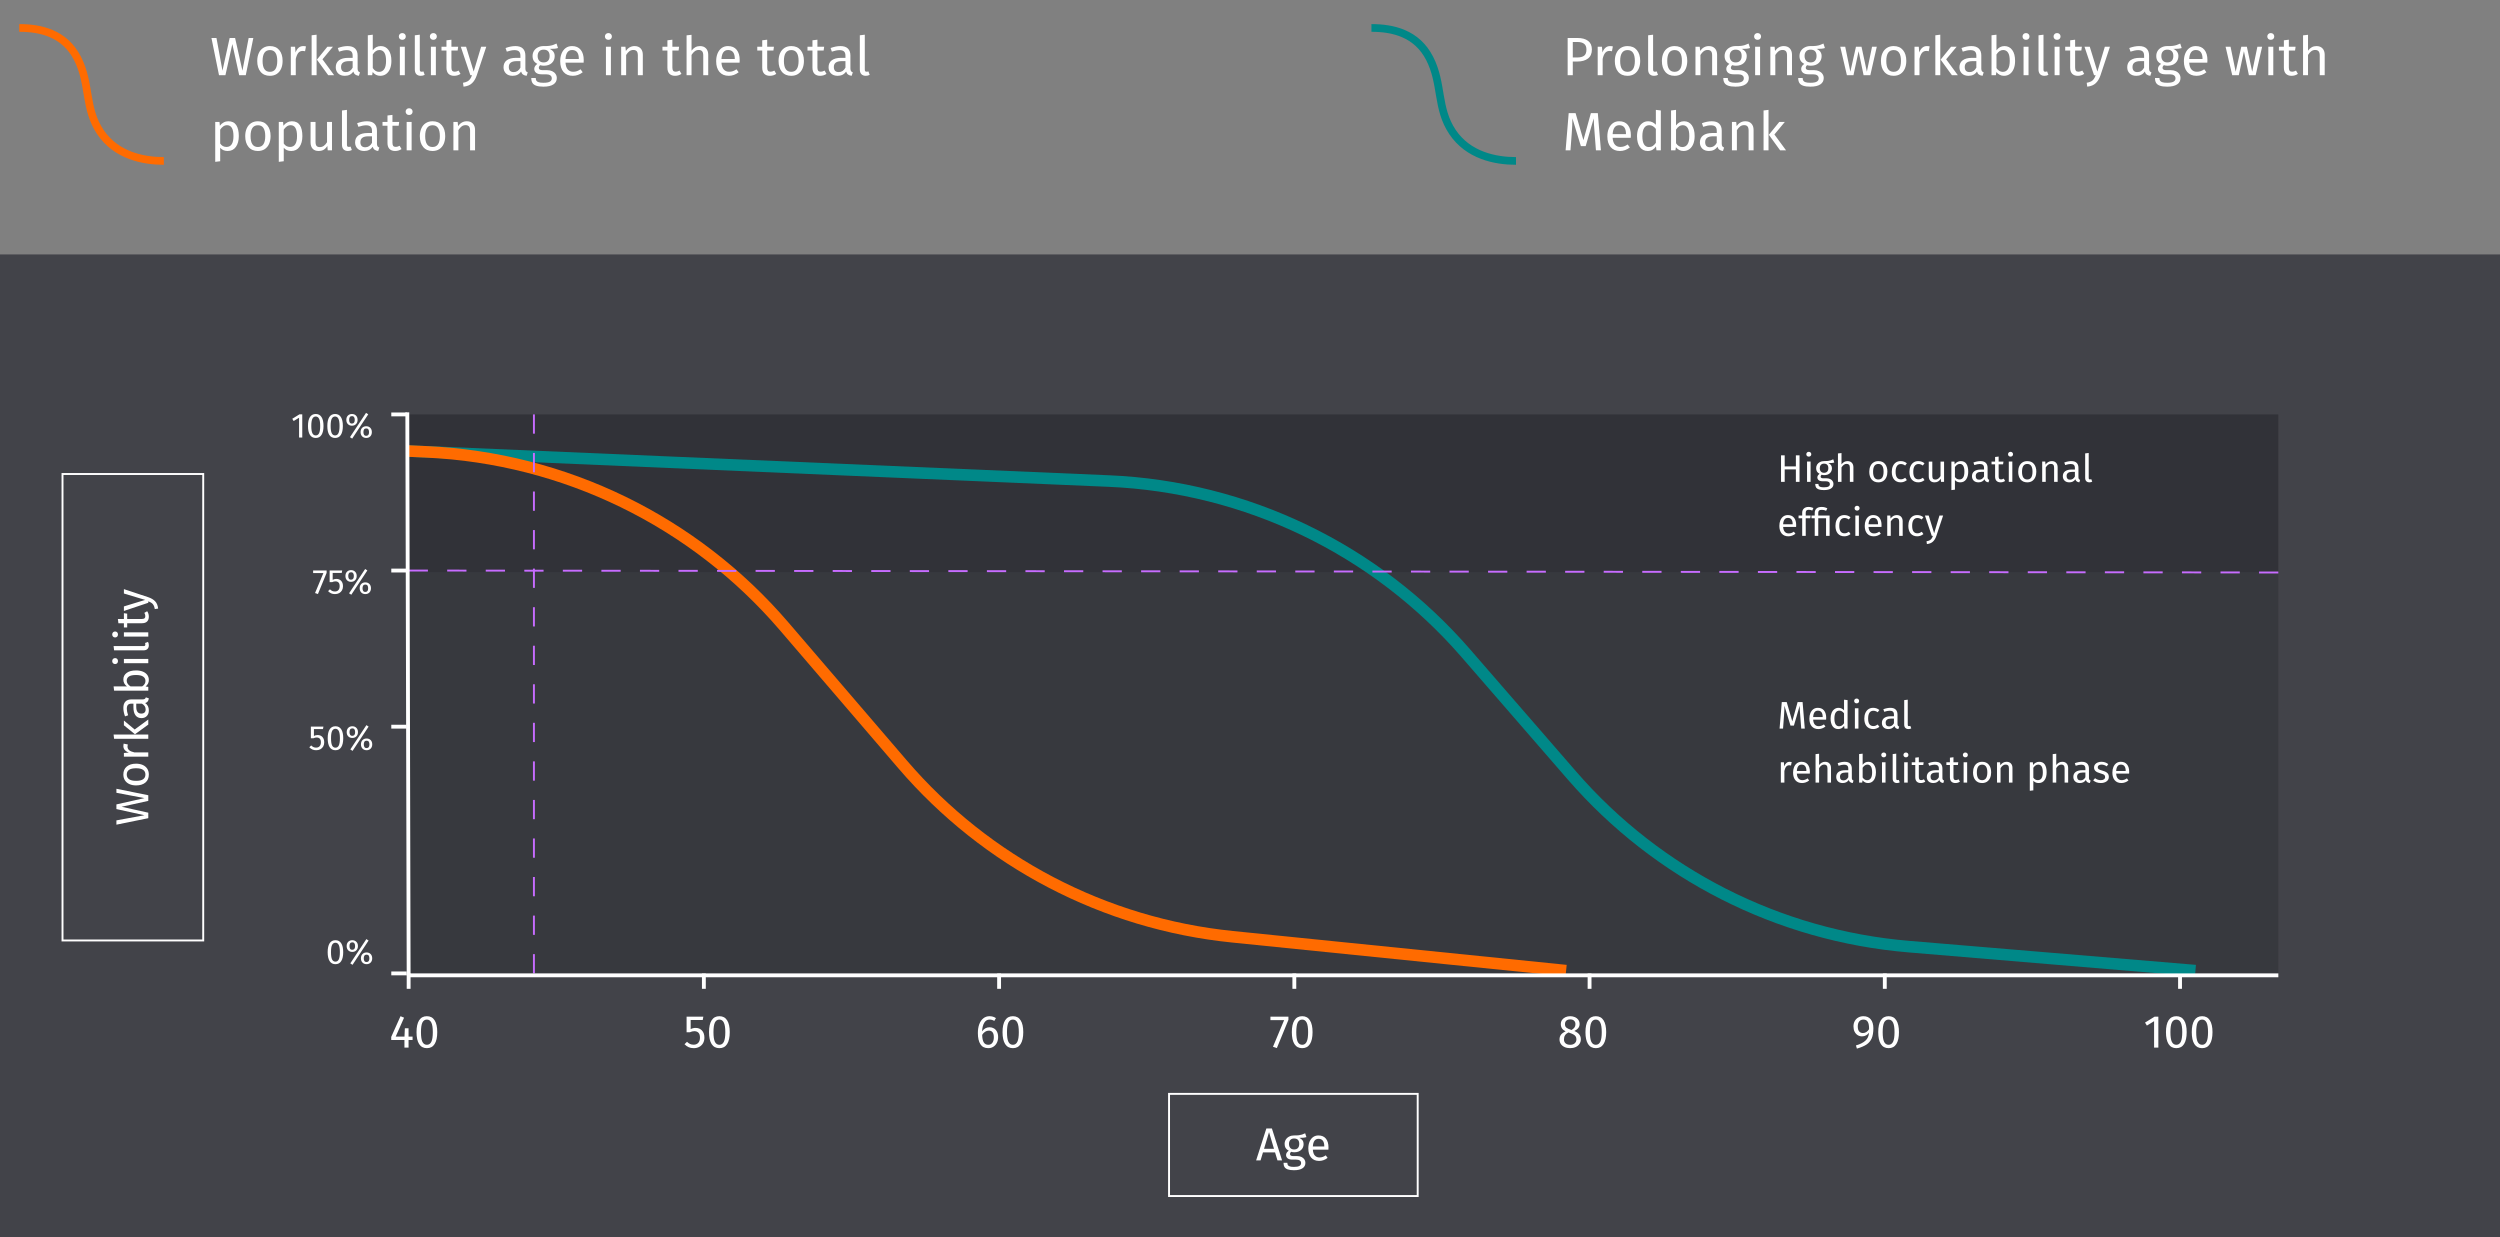
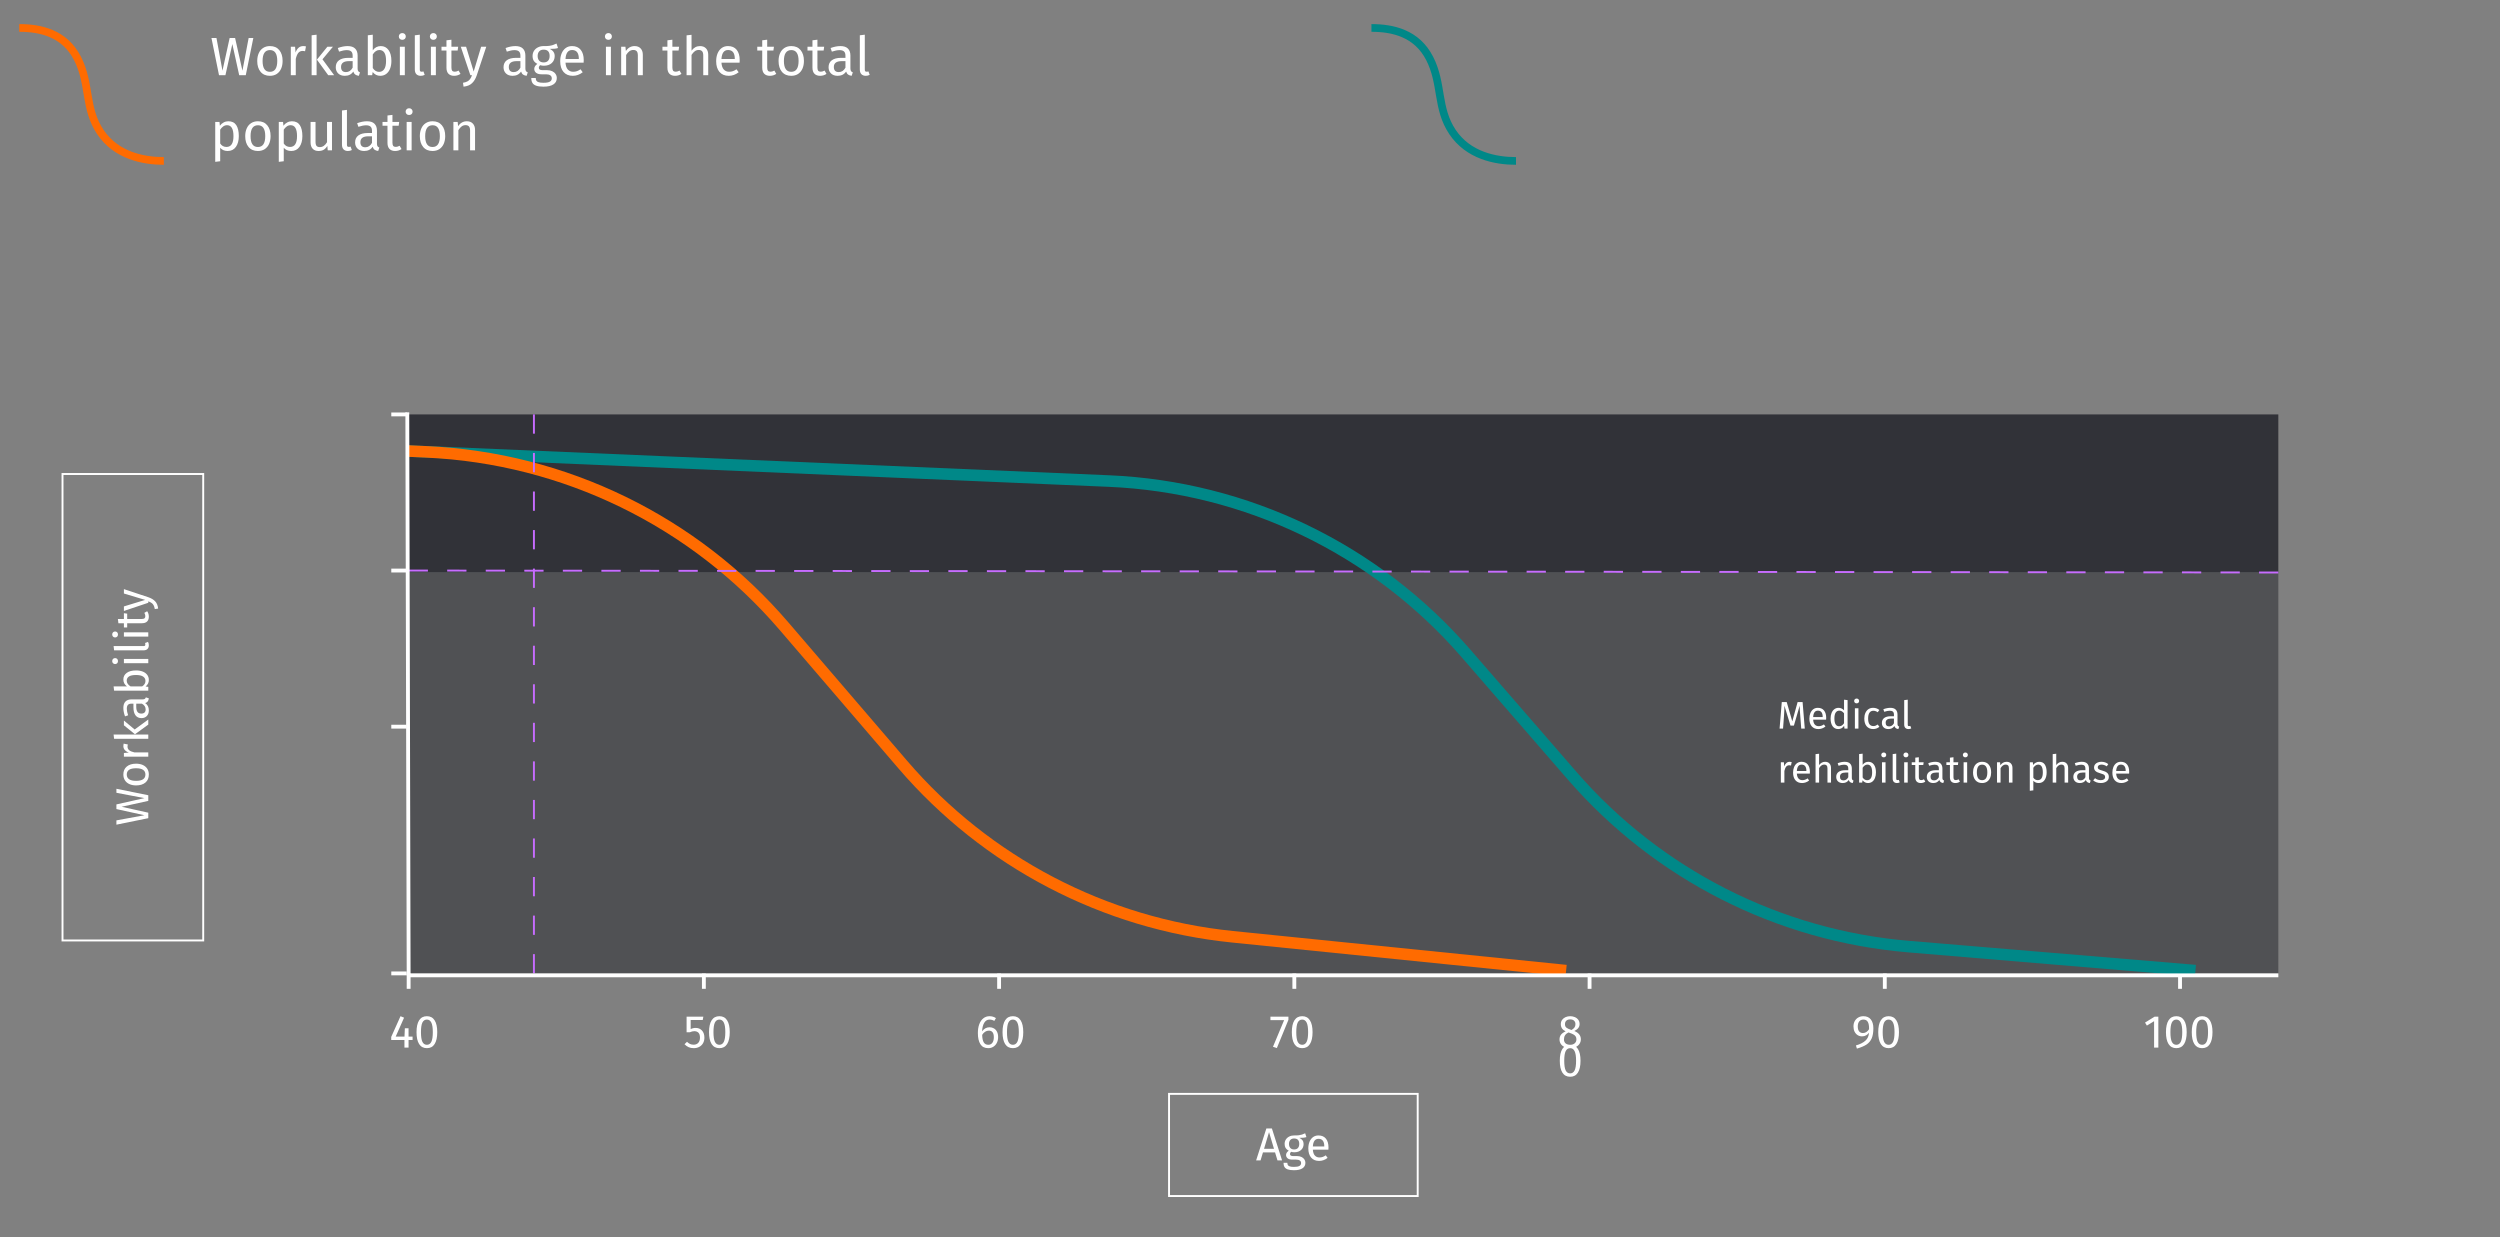
<svg xmlns="http://www.w3.org/2000/svg" fill="none" viewBox="0 0 1297 642">
  <rect x="0" y="0" width="1297" height="642" fill="#808080" stroke="none" />
  <path stroke="#FF6B00" stroke-width="4" d="M10 14.5c10.995 0 23.538 2.708 30.236 15.862 6.697 13.154 3.565 25.761 11.78 38.069C60.23 80.739 74.398 83.5 85 83.5" />
  <path fill="#fff" d="M131.428 19.708 127.508 39h-3.416l-3.556-16.156L116.952 39h-3.332l-3.92-19.292h2.604l3.108 16.968 3.724-16.968h2.828l3.808 16.968 3.22-16.968h2.436Zm8.635 4.2c2.072 0 3.678.691 4.816 2.072 1.158 1.381 1.736 3.257 1.736 5.628 0 1.531-.261 2.884-.784 4.06-.522 1.157-1.278 2.063-2.268 2.716-.989.635-2.165.952-3.528.952-2.072 0-3.686-.691-4.844-2.072-1.157-1.381-1.736-3.257-1.736-5.628 0-1.531.262-2.875.784-4.032.523-1.176 1.279-2.081 2.268-2.716.99-.653 2.175-.98 3.556-.98Zm0 2.072c-2.557 0-3.836 1.885-3.836 5.656 0 3.752 1.27 5.628 3.808 5.628 2.539 0 3.808-1.885 3.808-5.656 0-3.752-1.26-5.628-3.78-5.628Zm17.22-2.072c.523 0 1.008.056 1.456.168l-.476 2.52c-.448-.112-.877-.168-1.288-.168-.915 0-1.652.336-2.212 1.008-.56.672-.999 1.717-1.316 3.136V39h-2.576V24.244h2.212l.252 2.996c.392-1.101.924-1.932 1.596-2.492s1.456-.84 2.352-.84ZM164.248 18v21h-2.576V18.308l2.576-.308Zm8.484 6.244-5.432 6.524L173.348 39h-3.08l-5.852-8.064 5.432-6.692h2.884Zm12.798 11.312c0 .597.102 1.045.308 1.344.205.28.513.495.924.644l-.588 1.792c-.766-.093-1.382-.308-1.848-.644-.467-.336-.812-.859-1.036-1.568-.99 1.475-2.455 2.212-4.396 2.212-1.456 0-2.604-.411-3.444-1.232-.84-.821-1.26-1.895-1.26-3.22 0-1.568.56-2.772 1.68-3.612 1.138-.84 2.744-1.26 4.816-1.26h2.268V28.92c0-1.045-.252-1.792-.756-2.24-.504-.448-1.279-.672-2.324-.672-1.083 0-2.408.261-3.976.784l-.644-1.876c1.829-.672 3.528-1.008 5.096-1.008 1.736 0 3.033.429 3.892 1.288.858.84 1.288 2.044 1.288 3.612v6.748Zm-6.048 1.848c1.474 0 2.632-.765 3.472-2.296V31.72h-1.932c-2.726 0-4.088 1.008-4.088 3.024 0 .877.214 1.54.644 1.988.429.448 1.064.672 1.904.672Zm18.086-13.496c1.68 0 3.015.681 4.004 2.044.989 1.344 1.484 3.229 1.484 5.656 0 1.531-.233 2.884-.7 4.06-.467 1.157-1.139 2.063-2.016 2.716-.877.635-1.904.952-3.08.952-1.549 0-2.856-.653-3.92-1.96L193.088 39h-2.268V18.308l2.576-.308v8.092c1.064-1.456 2.455-2.184 4.172-2.184Zm-.924 13.384c1.139 0 2.025-.457 2.66-1.372.653-.933.98-2.371.98-4.312 0-1.997-.299-3.435-.896-4.312-.597-.896-1.447-1.344-2.548-1.344-1.307 0-2.455.765-3.444 2.296v7.056c.392.616.868 1.101 1.428 1.456.579.355 1.185.532 1.82.532Zm13.377-13.048V39h-2.576V24.244h2.576Zm-1.316-7.084c.541 0 .98.168 1.316.504.336.336.504.756.504 1.26s-.168.924-.504 1.26c-.336.317-.775.476-1.316.476-.523 0-.952-.159-1.288-.476-.336-.336-.504-.756-.504-1.26s.168-.924.504-1.26c.336-.336.765-.504 1.288-.504Zm9.583 22.176c-.952 0-1.708-.28-2.268-.84-.542-.579-.812-1.381-.812-2.408v-17.78l2.576-.308v18.032c0 .411.065.709.196.896.149.187.392.28.728.28.354 0 .672-.056.952-.168l.672 1.792c-.616.336-1.298.504-2.044.504Zm7.839-15.092V39h-2.576V24.244h2.576Zm-1.316-7.084c.541 0 .98.168 1.316.504.336.336.504.756.504 1.26s-.168.924-.504 1.26c-.336.317-.775.476-1.316.476-.523 0-.952-.159-1.288-.476-.336-.336-.504-.756-.504-1.26s.168-.924.504-1.26c.336-.336.765-.504 1.288-.504Zm14.09 21.168c-.971.672-2.072 1.008-3.304 1.008-1.251 0-2.231-.355-2.94-1.064-.691-.728-1.036-1.773-1.036-3.136v-8.904h-2.576v-1.988h2.576v-3.332l2.576-.308v3.64h3.5l-.28 1.988h-3.22v8.792c0 .765.131 1.325.392 1.68.28.336.737.504 1.372.504.579 0 1.232-.196 1.96-.588l.98 1.708Zm8.44.756c-.578 1.717-1.39 3.071-2.436 4.06-1.026 1.008-2.501 1.615-4.424 1.82l-.28-2.016c.971-.168 1.746-.411 2.324-.728.579-.317 1.036-.728 1.372-1.232.355-.485.682-1.148.98-1.988h-.868l-4.956-14.756h2.744l3.948 12.88 3.864-12.88h2.66l-4.928 14.84Zm25.224-3.528c0 .597.103 1.045.308 1.344.205.28.513.495.924.644l-.588 1.792c-.765-.093-1.381-.308-1.848-.644-.467-.336-.812-.859-1.036-1.568-.989 1.475-2.455 2.212-4.396 2.212-1.456 0-2.604-.411-3.444-1.232-.84-.821-1.26-1.895-1.26-3.22 0-1.568.56-2.772 1.68-3.612 1.139-.84 2.744-1.26 4.816-1.26h2.268V28.92c0-1.045-.252-1.792-.756-2.24-.504-.448-1.279-.672-2.324-.672-1.083 0-2.408.261-3.976.784l-.644-1.876c1.829-.672 3.528-1.008 5.096-1.008 1.736 0 3.033.429 3.892 1.288.859.84 1.288 2.044 1.288 3.612v6.748Zm-6.048 1.848c1.475 0 2.632-.765 3.472-2.296V31.72h-1.932c-2.725 0-4.088 1.008-4.088 3.024 0 .877.215 1.54.644 1.988.429.448 1.064.672 1.904.672Zm22.965-12.488c-.56.187-1.176.308-1.848.364-.672.056-1.493.084-2.464.084 1.736.784 2.604 2.025 2.604 3.724 0 1.475-.504 2.679-1.512 3.612s-2.38 1.4-4.116 1.4c-.672 0-1.297-.093-1.876-.28-.224.149-.401.355-.532.616-.131.243-.196.495-.196.756 0 .803.644 1.204 1.932 1.204h2.352c.989 0 1.867.177 2.632.532.765.355 1.353.84 1.764 1.456.429.616.644 1.316.644 2.1 0 1.437-.588 2.539-1.764 3.304-1.176.784-2.893 1.176-5.152 1.176-1.587 0-2.847-.168-3.78-.504-.915-.317-1.568-.803-1.96-1.456-.392-.653-.588-1.493-.588-2.52h2.324c0 .597.112 1.064.336 1.4.224.355.625.616 1.204.784.579.187 1.4.28 2.464.28 1.549 0 2.651-.196 3.304-.588.672-.373 1.008-.943 1.008-1.708 0-.691-.261-1.213-.784-1.568s-1.251-.532-2.184-.532h-2.324c-1.251 0-2.203-.261-2.856-.784-.635-.541-.952-1.213-.952-2.016 0-.485.14-.952.42-1.4.28-.448.681-.849 1.204-1.204-.859-.448-1.493-.999-1.904-1.652-.392-.672-.588-1.484-.588-2.436 0-.989.243-1.876.728-2.66.504-.784 1.185-1.391 2.044-1.82.877-.448 1.848-.672 2.912-.672 1.157.019 2.128-.019 2.912-.112.784-.112 1.428-.252 1.932-.42.523-.187 1.157-.448 1.904-.784l.756 2.324Zm-7.504.84c-.971 0-1.727.308-2.268.924-.523.597-.784 1.391-.784 2.38 0 1.008.271 1.82.812 2.436.541.597 1.307.896 2.296.896 1.008 0 1.773-.289 2.296-.868.541-.597.812-1.428.812-2.492 0-2.184-1.055-3.276-3.164-3.276Zm20.857 5.432c0 .429-.018.868-.056 1.316h-9.408c.112 1.624.523 2.819 1.232 3.584.71.765 1.624 1.148 2.744 1.148.71 0 1.363-.103 1.96-.308.598-.205 1.223-.532 1.876-.98l1.12 1.54c-1.568 1.232-3.285 1.848-5.152 1.848-2.053 0-3.658-.672-4.816-2.016-1.138-1.344-1.708-3.192-1.708-5.544 0-1.531.243-2.884.728-4.06.504-1.195 1.214-2.128 2.128-2.8.934-.672 2.026-1.008 3.276-1.008 1.96 0 3.463.644 4.508 1.932 1.046 1.288 1.568 3.071 1.568 5.348Zm-2.548-.756c0-1.456-.289-2.567-.868-3.332-.578-.765-1.446-1.148-2.604-1.148-2.109 0-3.257 1.549-3.444 4.648h6.916v-.168Zm16.648-6.188V39h-2.576V24.244h2.576Zm-1.316-7.084c.542 0 .98.168 1.316.504.336.336.504.756.504 1.26s-.168.924-.504 1.26c-.336.317-.774.476-1.316.476-.522 0-.952-.159-1.288-.476-.336-.336-.504-.756-.504-1.26s.168-.924.504-1.26c.336-.336.766-.504 1.288-.504Zm13.587 6.748c1.344 0 2.389.401 3.136 1.204.765.803 1.148 1.904 1.148 3.304V39h-2.576V28.78c0-1.045-.196-1.783-.588-2.212-.392-.429-.971-.644-1.736-.644-.784 0-1.475.224-2.072.672-.598.448-1.158 1.092-1.68 1.932V39h-2.576V24.244h2.212l.224 2.184c.522-.784 1.166-1.4 1.932-1.848.784-.448 1.642-.672 2.576-.672Zm24.32 14.42c-.971.672-2.072 1.008-3.304 1.008-1.251 0-2.231-.355-2.94-1.064-.691-.728-1.036-1.773-1.036-3.136v-8.904h-2.576v-1.988h2.576v-3.332l2.576-.308v3.64h3.5l-.28 1.988h-3.22v8.792c0 .765.131 1.325.392 1.68.28.336.737.504 1.372.504.579 0 1.232-.196 1.96-.588l.98 1.708Zm9.613-14.42c1.344 0 2.389.401 3.136 1.204.765.803 1.148 1.904 1.148 3.304V39h-2.576V28.78c0-1.045-.205-1.783-.616-2.212-.392-.429-.971-.644-1.736-.644s-1.447.224-2.044.672c-.597.448-1.157 1.083-1.68 1.904V39h-2.576V18.336l2.576-.28v8.232c1.157-1.587 2.613-2.38 4.368-2.38Zm20.606 7.28c0 .429-.018.868-.056 1.316h-9.408c.112 1.624.523 2.819 1.232 3.584.71.765 1.624 1.148 2.744 1.148.71 0 1.363-.103 1.96-.308.598-.205 1.223-.532 1.876-.98l1.12 1.54c-1.568 1.232-3.285 1.848-5.152 1.848-2.053 0-3.658-.672-4.816-2.016-1.138-1.344-1.708-3.192-1.708-5.544 0-1.531.243-2.884.728-4.06.504-1.195 1.214-2.128 2.128-2.8.934-.672 2.026-1.008 3.276-1.008 1.96 0 3.463.644 4.508 1.932 1.046 1.288 1.568 3.071 1.568 5.348Zm-2.548-.756c0-1.456-.289-2.567-.868-3.332-.578-.765-1.446-1.148-2.604-1.148-2.109 0-3.257 1.549-3.444 4.648h6.916v-.168Zm21.52 7.896c-.97.672-2.072 1.008-3.304 1.008-1.25 0-2.23-.355-2.94-1.064-.69-.728-1.036-1.773-1.036-3.136v-8.904h-2.576v-1.988h2.576v-3.332l2.576-.308v3.64h3.5l-.28 1.988h-3.22v8.792c0 .765.131 1.325.392 1.68.28.336.738.504 1.372.504.579 0 1.232-.196 1.96-.588l.98 1.708Zm7.803-14.42c2.072 0 3.678.691 4.816 2.072 1.158 1.381 1.736 3.257 1.736 5.628 0 1.531-.261 2.884-.784 4.06-.522 1.157-1.278 2.063-2.268 2.716-.989.635-2.165.952-3.528.952-2.072 0-3.686-.691-4.844-2.072-1.157-1.381-1.736-3.257-1.736-5.628 0-1.531.262-2.875.784-4.032.523-1.176 1.279-2.081 2.268-2.716.99-.653 2.175-.98 3.556-.98Zm0 2.072c-2.557 0-3.836 1.885-3.836 5.656 0 3.752 1.27 5.628 3.808 5.628 2.539 0 3.808-1.885 3.808-5.656 0-3.752-1.26-5.628-3.78-5.628Zm18.256 12.348c-.971.672-2.072 1.008-3.304 1.008-1.251 0-2.231-.355-2.94-1.064-.691-.728-1.036-1.773-1.036-3.136v-8.904h-2.576v-1.988h2.576v-3.332l2.576-.308v3.64h3.5l-.28 1.988h-3.22v8.792c0 .765.131 1.325.392 1.68.28.336.737.504 1.372.504.579 0 1.232-.196 1.96-.588l.98 1.708Zm12.418-2.772c0 .597.102 1.045.308 1.344.205.28.513.495.924.644l-.588 1.792c-.766-.093-1.382-.308-1.848-.644-.467-.336-.812-.859-1.036-1.568-.99 1.475-2.455 2.212-4.396 2.212-1.456 0-2.604-.411-3.444-1.232-.84-.821-1.26-1.895-1.26-3.22 0-1.568.56-2.772 1.68-3.612 1.138-.84 2.744-1.26 4.816-1.26h2.268V28.92c0-1.045-.252-1.792-.756-2.24-.504-.448-1.279-.672-2.324-.672-1.083 0-2.408.261-3.976.784l-.644-1.876c1.829-.672 3.528-1.008 5.096-1.008 1.736 0 3.033.429 3.892 1.288.858.84 1.288 2.044 1.288 3.612v6.748Zm-6.048 1.848c1.474 0 2.632-.765 3.472-2.296V31.72h-1.932c-2.726 0-4.088 1.008-4.088 3.024 0 .877.214 1.54.644 1.988.429.448 1.064.672 1.904.672Zm14.005 1.932c-.952 0-1.708-.28-2.268-.84-.542-.579-.812-1.381-.812-2.408v-17.78l2.576-.308v18.032c0 .411.065.709.196.896.149.187.392.28.728.28.354 0 .672-.056.952-.168l.672 1.792c-.616.336-1.298.504-2.044.504ZM118.436 62.908c1.885 0 3.267.672 4.144 2.016.877 1.344 1.316 3.239 1.316 5.684 0 2.315-.504 4.181-1.512 5.6-1.008 1.419-2.436 2.128-4.284 2.128-1.643 0-2.931-.56-3.864-1.68v7l-2.576.308v-20.72h2.212l.196 1.988c.541-.747 1.195-1.316 1.96-1.708.765-.411 1.568-.616 2.408-.616Zm-.952 13.328c2.427 0 3.64-1.876 3.64-5.628 0-3.771-1.111-5.656-3.332-5.656-.728 0-1.391.215-1.988.644s-1.12.98-1.568 1.652v7.196c.373.579.84 1.027 1.4 1.344.56.299 1.176.448 1.848.448Zm16.345-13.328c2.072 0 3.677.691 4.816 2.072 1.157 1.381 1.736 3.257 1.736 5.628 0 1.531-.261 2.884-.784 4.06-.523 1.157-1.279 2.063-2.268 2.716-.989.635-2.165.952-3.528.952-2.072 0-3.687-.691-4.844-2.072-1.157-1.381-1.736-3.257-1.736-5.628 0-1.531.261-2.875.784-4.032.523-1.176 1.279-2.081 2.268-2.716.989-.653 2.175-.98 3.556-.98Zm0 2.072c-2.557 0-3.836 1.885-3.836 5.656 0 3.752 1.269 5.628 3.808 5.628 2.539 0 3.808-1.885 3.808-5.656 0-3.752-1.26-5.628-3.78-5.628Zm17.584-2.072c1.885 0 3.266.672 4.144 2.016.877 1.344 1.316 3.239 1.316 5.684 0 2.315-.504 4.181-1.512 5.6-1.008 1.419-2.436 2.128-4.284 2.128-1.643 0-2.931-.56-3.864-1.68v7l-2.576.308v-20.72h2.212l.196 1.988c.541-.747 1.194-1.316 1.96-1.708.765-.411 1.568-.616 2.408-.616Zm-.952 13.328c2.426 0 3.64-1.876 3.64-5.628 0-3.771-1.111-5.656-3.332-5.656-.728 0-1.391.215-1.988.644-.598.429-1.12.98-1.568 1.652v7.196c.373.579.84 1.027 1.4 1.344.56.299 1.176.448 1.848.448ZM172.238 78h-2.212l-.196-2.296c-.56.915-1.204 1.587-1.932 2.016-.728.411-1.615.616-2.66.616-1.288 0-2.296-.392-3.024-1.176-.728-.784-1.092-1.895-1.092-3.332V63.244h2.576v10.304c0 1.008.177 1.727.532 2.156.354.411.933.616 1.736.616 1.437 0 2.669-.849 3.696-2.548V63.244h2.576V78Zm8.26.336c-.952 0-1.708-.28-2.268-.84-.541-.579-.812-1.381-.812-2.408v-17.78l2.576-.308v18.032c0 .411.066.709.196.896.15.187.392.28.728.28.355 0 .672-.056.952-.168l.672 1.792c-.616.336-1.297.504-2.044.504Zm15.067-3.78c0 .597.103 1.045.308 1.344.205.28.513.495.924.644l-.588 1.792c-.765-.093-1.381-.308-1.848-.644-.467-.336-.812-.859-1.036-1.568-.989 1.475-2.455 2.212-4.396 2.212-1.456 0-2.604-.411-3.444-1.232-.84-.821-1.26-1.895-1.26-3.22 0-1.568.56-2.772 1.68-3.612 1.139-.84 2.744-1.26 4.816-1.26h2.268V67.92c0-1.045-.252-1.792-.756-2.24-.504-.448-1.279-.672-2.324-.672-1.083 0-2.408.261-3.976.784l-.644-1.876c1.829-.672 3.528-1.008 5.096-1.008 1.736 0 3.033.429 3.892 1.288.859.84 1.288 2.044 1.288 3.612v6.748Zm-6.048 1.848c1.475 0 2.632-.765 3.472-2.296V70.72h-1.932c-2.725 0-4.088 1.008-4.088 3.024 0 .877.215 1.54.644 1.988.429.448 1.064.672 1.904.672Zm18.786.924c-.97.672-2.072 1.008-3.304 1.008-1.25 0-2.23-.355-2.94-1.064-.69-.728-1.036-1.773-1.036-3.136v-8.904h-2.576v-1.988h2.576v-3.332l2.576-.308v3.64h3.5l-.28 1.988h-3.22v8.792c0 .765.131 1.325.392 1.68.28.336.738.504 1.372.504.579 0 1.232-.196 1.96-.588l.98 1.708Zm5.246-14.084V78h-2.576V63.244h2.576Zm-1.316-7.084c.541 0 .98.168 1.316.504.336.336.504.756.504 1.26s-.168.924-.504 1.26c-.336.317-.775.476-1.316.476-.523 0-.952-.159-1.288-.476-.336-.336-.504-.756-.504-1.26s.168-.924.504-1.26c.336-.336.765-.504 1.288-.504Zm12.186 6.748c2.072 0 3.677.691 4.816 2.072 1.157 1.381 1.736 3.257 1.736 5.628 0 1.531-.261 2.884-.784 4.06-.523 1.157-1.279 2.063-2.268 2.716-.989.635-2.165.952-3.528.952-2.072 0-3.687-.691-4.844-2.072-1.157-1.381-1.736-3.257-1.736-5.628 0-1.531.261-2.875.784-4.032.523-1.176 1.279-2.081 2.268-2.716.989-.653 2.175-.98 3.556-.98Zm0 2.072c-2.557 0-3.836 1.885-3.836 5.656 0 3.752 1.269 5.628 3.808 5.628 2.539 0 3.808-1.885 3.808-5.656 0-3.752-1.26-5.628-3.78-5.628Zm17.751-2.072c1.344 0 2.39.401 3.136 1.204.766.803 1.148 1.904 1.148 3.304V78h-2.576V67.78c0-1.045-.196-1.783-.588-2.212-.392-.429-.97-.644-1.736-.644-.784 0-1.474.224-2.072.672-.597.448-1.157 1.092-1.68 1.932V78h-2.576V63.244h2.212l.224 2.184c.523-.784 1.167-1.4 1.932-1.848.784-.448 1.643-.672 2.576-.672Z" />
  <path stroke="#088" stroke-width="4" d="M711.5 14.5c10.995 0 23.538 2.708 30.236 15.862 6.697 13.154 3.565 25.761 11.78 38.069C761.73 80.739 775.898 83.5 786.5 83.5" />
-   <path fill="#fff" d="M818.368 19.708c2.389 0 4.237.504 5.544 1.512 1.307.989 1.96 2.473 1.96 4.452 0 2.109-.681 3.677-2.044 4.704s-3.173 1.54-5.432 1.54h-2.436V39h-2.66V19.708h5.068Zm-.084 10.108c1.549 0 2.725-.299 3.528-.896.821-.597 1.232-1.671 1.232-3.22 0-1.381-.411-2.38-1.232-2.996-.803-.616-1.96-.924-3.472-.924h-2.38v8.036h2.324Zm17.011-5.908c.522 0 1.008.056 1.456.168l-.476 2.52c-.448-.112-.878-.168-1.288-.168-.915 0-1.652.336-2.212 1.008-.56.672-.999 1.717-1.316 3.136V39h-2.576V24.244h2.212l.252 2.996c.392-1.101.924-1.932 1.596-2.492s1.456-.84 2.352-.84Zm9.085 0c2.072 0 3.677.691 4.816 2.072 1.157 1.381 1.736 3.257 1.736 5.628 0 1.531-.262 2.884-.784 4.06-.523 1.157-1.279 2.063-2.268 2.716-.99.635-2.166.952-3.528.952-2.072 0-3.687-.691-4.844-2.072-1.158-1.381-1.736-3.257-1.736-5.628 0-1.531.261-2.875.784-4.032.522-1.176 1.278-2.081 2.268-2.716.989-.653 2.174-.98 3.556-.98Zm0 2.072c-2.558 0-3.836 1.885-3.836 5.656 0 3.752 1.269 5.628 3.808 5.628 2.538 0 3.808-1.885 3.808-5.656 0-3.752-1.26-5.628-3.78-5.628Zm13.747 13.356c-.952 0-1.708-.28-2.268-.84-.541-.579-.812-1.381-.812-2.408v-17.78l2.576-.308v18.032c0 .411.066.709.196.896.15.187.392.28.728.28.355 0 .672-.056.952-.168l.672 1.792c-.616.336-1.297.504-2.044.504Zm10.671-15.428c2.072 0 3.677.691 4.816 2.072 1.157 1.381 1.736 3.257 1.736 5.628 0 1.531-.262 2.884-.784 4.06-.523 1.157-1.279 2.063-2.268 2.716-.99.635-2.166.952-3.528.952-2.072 0-3.687-.691-4.844-2.072-1.158-1.381-1.736-3.257-1.736-5.628 0-1.531.261-2.875.784-4.032.522-1.176 1.278-2.081 2.268-2.716.989-.653 2.174-.98 3.556-.98Zm0 2.072c-2.558 0-3.836 1.885-3.836 5.656 0 3.752 1.269 5.628 3.808 5.628 2.538 0 3.808-1.885 3.808-5.656 0-3.752-1.26-5.628-3.78-5.628Zm17.751-2.072c1.344 0 2.39.401 3.136 1.204.766.803 1.148 1.904 1.148 3.304V39h-2.576V28.78c0-1.045-.196-1.783-.588-2.212-.392-.429-.97-.644-1.736-.644-.784 0-1.474.224-2.072.672-.597.448-1.157 1.092-1.68 1.932V39h-2.576V24.244h2.212l.224 2.184c.523-.784 1.167-1.4 1.932-1.848.784-.448 1.643-.672 2.576-.672Zm21.363 1.008c-.56.187-1.176.308-1.848.364-.672.056-1.494.084-2.464.084 1.736.784 2.604 2.025 2.604 3.724 0 1.475-.504 2.679-1.512 3.612s-2.38 1.4-4.116 1.4c-.672 0-1.298-.093-1.876-.28-.224.149-.402.355-.532.616-.131.243-.196.495-.196.756 0 .803.644 1.204 1.932 1.204h2.352c.989 0 1.866.177 2.632.532.765.355 1.353.84 1.764 1.456.429.616.644 1.316.644 2.1 0 1.437-.588 2.539-1.764 3.304-1.176.784-2.894 1.176-5.152 1.176-1.587 0-2.847-.168-3.78-.504-.915-.317-1.568-.803-1.96-1.456-.392-.653-.588-1.493-.588-2.52h2.324c0 .597.112 1.064.336 1.4.224.355.625.616 1.204.784.578.187 1.4.28 2.464.28 1.549 0 2.65-.196 3.304-.588.672-.373 1.008-.943 1.008-1.708 0-.691-.262-1.213-.784-1.568-.523-.355-1.251-.532-2.184-.532H899.4c-1.251 0-2.203-.261-2.856-.784-.635-.541-.952-1.213-.952-2.016 0-.485.14-.952.42-1.4.28-.448.681-.849 1.204-1.204-.859-.448-1.494-.999-1.904-1.652-.392-.672-.588-1.484-.588-2.436 0-.989.242-1.876.728-2.66.504-.784 1.185-1.391 2.044-1.82.877-.448 1.848-.672 2.912-.672 1.157.019 2.128-.019 2.912-.112.784-.112 1.428-.252 1.932-.42.522-.187 1.157-.448 1.904-.784l.756 2.324Zm-7.504.84c-.971 0-1.727.308-2.268.924-.523.597-.784 1.391-.784 2.38 0 1.008.27 1.82.812 2.436.541.597 1.306.896 2.296.896 1.008 0 1.773-.289 2.296-.868.541-.597.812-1.428.812-2.492 0-2.184-1.055-3.276-3.164-3.276Zm12.726-1.512V39h-2.576V24.244h2.576Zm-1.316-7.084c.542 0 .98.168 1.316.504.336.336.504.756.504 1.26s-.168.924-.504 1.26c-.336.317-.774.476-1.316.476-.522 0-.952-.159-1.288-.476-.336-.336-.504-.756-.504-1.26s.168-.924.504-1.26c.336-.336.766-.504 1.288-.504Zm13.587 6.748c1.344 0 2.389.401 3.136 1.204.765.803 1.148 1.904 1.148 3.304V39h-2.576V28.78c0-1.045-.196-1.783-.588-2.212-.392-.429-.971-.644-1.736-.644-.784 0-1.475.224-2.072.672-.598.448-1.158 1.092-1.68 1.932V39h-2.576V24.244h2.212l.224 2.184c.522-.784 1.166-1.4 1.932-1.848.784-.448 1.642-.672 2.576-.672Zm21.362 1.008c-.56.187-1.176.308-1.848.364-.672.056-1.493.084-2.464.084 1.736.784 2.604 2.025 2.604 3.724 0 1.475-.504 2.679-1.512 3.612s-2.38 1.4-4.116 1.4c-.672 0-1.297-.093-1.876-.28-.224.149-.401.355-.532.616-.131.243-.196.495-.196.756 0 .803.644 1.204 1.932 1.204h2.352c.989 0 1.867.177 2.632.532.765.355 1.353.84 1.764 1.456.429.616.644 1.316.644 2.1 0 1.437-.588 2.539-1.764 3.304-1.176.784-2.893 1.176-5.152 1.176-1.587 0-2.847-.168-3.78-.504-.915-.317-1.568-.803-1.96-1.456-.392-.653-.588-1.493-.588-2.52h2.324c0 .597.112 1.064.336 1.4.224.355.625.616 1.204.784.579.187 1.4.28 2.464.28 1.549 0 2.651-.196 3.304-.588.672-.373 1.008-.943 1.008-1.708 0-.691-.261-1.213-.784-1.568s-1.251-.532-2.184-.532h-2.324c-1.251 0-2.203-.261-2.856-.784-.635-.541-.952-1.213-.952-2.016 0-.485.14-.952.42-1.4.28-.448.681-.849 1.204-1.204-.859-.448-1.493-.999-1.904-1.652-.392-.672-.588-1.484-.588-2.436 0-.989.243-1.876.728-2.66.504-.784 1.185-1.391 2.044-1.82.877-.448 1.848-.672 2.912-.672 1.157.019 2.128-.019 2.912-.112.784-.112 1.428-.252 1.932-.42.523-.187 1.157-.448 1.904-.784l.756 2.324Zm-7.504.84c-.971 0-1.727.308-2.268.924-.523.597-.784 1.391-.784 2.38 0 1.008.271 1.82.812 2.436.541.597 1.307.896 2.296.896 1.008 0 1.773-.289 2.296-.868.541-.597.812-1.428.812-2.492 0-2.184-1.055-3.276-3.164-3.276Zm34.417-1.512L970.32 39h-3.5l-2.576-12.432L961.584 39h-3.416l-3.444-14.756h2.576l2.66 12.964 2.912-12.964h2.884l2.772 12.964 2.688-12.964h2.464Zm8.758-.336c2.072 0 3.678.691 4.816 2.072 1.158 1.381 1.736 3.257 1.736 5.628 0 1.531-.261 2.884-.784 4.06-.522 1.157-1.278 2.063-2.268 2.716-.989.635-2.165.952-3.528.952-2.072 0-3.686-.691-4.844-2.072-1.157-1.381-1.736-3.257-1.736-5.628 0-1.531.262-2.875.784-4.032.523-1.176 1.279-2.081 2.268-2.716.99-.653 2.175-.98 3.556-.98Zm0 2.072c-2.557 0-3.836 1.885-3.836 5.656 0 3.752 1.27 5.628 3.808 5.628 2.539 0 3.808-1.885 3.808-5.656 0-3.752-1.26-5.628-3.78-5.628Zm17.22-2.072c.522 0 1.012.056 1.452.168l-.47 2.52c-.45-.112-.879-.168-1.29-.168-.915 0-1.652.336-2.212 1.008-.56.672-.999 1.717-1.316 3.136V39h-2.576V24.244h2.212l.252 2.996c.392-1.101.924-1.932 1.596-2.492s1.456-.84 2.352-.84ZM1006.62 18v21h-2.57V18.308l2.57-.308Zm8.49 6.244-5.44 6.524 6.05 8.232h-3.08l-5.85-8.064 5.43-6.692h2.89Zm12.79 11.312c0 .597.11 1.045.31 1.344.21.28.52.495.93.644l-.59 1.792c-.77-.093-1.38-.308-1.85-.644-.47-.336-.81-.859-1.04-1.568-.98 1.475-2.45 2.212-4.39 2.212-1.46 0-2.61-.411-3.45-1.232-.84-.821-1.26-1.895-1.26-3.22 0-1.568.56-2.772 1.68-3.612 1.14-.84 2.75-1.26 4.82-1.26h2.27V28.92c0-1.045-.25-1.792-.76-2.24-.5-.448-1.28-.672-2.32-.672-1.08 0-2.41.261-3.98.784l-.64-1.876c1.83-.672 3.53-1.008 5.09-1.008 1.74 0 3.04.429 3.9 1.288.86.84 1.28 2.044 1.28 3.612v6.748Zm-6.04 1.848c1.47 0 2.63-.765 3.47-2.296V31.72h-1.93c-2.73 0-4.09 1.008-4.09 3.024 0 .877.21 1.54.64 1.988.43.448 1.07.672 1.91.672Zm18.08-13.496c1.68 0 3.02.681 4.01 2.044.99 1.344 1.48 3.229 1.48 5.656 0 1.531-.23 2.884-.7 4.06-.47 1.157-1.14 2.063-2.01 2.716-.88.635-1.91.952-3.08.952-1.55 0-2.86-.653-3.92-1.96l-.26 1.624h-2.26V18.308l2.57-.308v8.092c1.07-1.456 2.46-2.184 4.17-2.184Zm-.92 13.384c1.14 0 2.02-.457 2.66-1.372.65-.933.98-2.371.98-4.312 0-1.997-.3-3.435-.9-4.312-.59-.896-1.44-1.344-2.54-1.344-1.31 0-2.46.765-3.45 2.296v7.056c.39.616.87 1.101 1.43 1.456.58.355 1.18.532 1.82.532Zm13.38-13.048V39h-2.58V24.244h2.58Zm-1.32-7.084c.54 0 .98.168 1.32.504.33.336.5.756.5 1.26s-.17.924-.5 1.26c-.34.317-.78.476-1.32.476-.52 0-.95-.159-1.29-.476-.33-.336-.5-.756-.5-1.26s.17-.924.5-1.26c.34-.336.77-.504 1.29-.504Zm9.58 22.176c-.95 0-1.71-.28-2.27-.84-.54-.579-.81-1.381-.81-2.408v-17.78l2.58-.308v18.032c0 .411.06.709.19.896.15.187.4.28.73.28.36 0 .67-.056.95-.168l.68 1.792c-.62.336-1.3.504-2.05.504Zm7.84-15.092V39h-2.57V24.244h2.57Zm-1.31-7.084c.54 0 .98.168 1.31.504.34.336.51.756.51 1.26s-.17.924-.51 1.26c-.33.317-.77.476-1.31.476-.53 0-.96-.159-1.29-.476-.34-.336-.51-.756-.51-1.26s.17-.924.51-1.26c.33-.336.76-.504 1.29-.504Zm14.09 21.168c-.97.672-2.08 1.008-3.31 1.008-1.25 0-2.23-.355-2.94-1.064-.69-.728-1.03-1.773-1.03-3.136v-8.904h-2.58v-1.988h2.58v-3.332l2.57-.308v3.64h3.5l-.28 1.988h-3.22v8.792c0 .765.13 1.325.39 1.68.28.336.74.504 1.38.504.57 0 1.23-.196 1.96-.588l.98 1.708Zm8.44.756c-.58 1.717-1.39 3.071-2.44 4.06-1.03 1.008-2.5 1.615-4.42 1.82l-.28-2.016c.97-.168 1.74-.411 2.32-.728.58-.317 1.04-.728 1.37-1.232.36-.485.68-1.148.98-1.988h-.87l-4.95-14.756h2.74l3.95 12.88 3.86-12.88h2.66l-4.92 14.84Zm25.22-3.528c0 .597.1 1.045.31 1.344.2.28.51.495.92.644l-.59 1.792c-.76-.093-1.38-.308-1.84-.644-.47-.336-.82-.859-1.04-1.568-.99 1.475-2.45 2.212-4.4 2.212-1.45 0-2.6-.411-3.44-1.232-.84-.821-1.26-1.895-1.26-3.22 0-1.568.56-2.772 1.68-3.612 1.14-.84 2.74-1.26 4.82-1.26h2.26V28.92c0-1.045-.25-1.792-.75-2.24-.51-.448-1.28-.672-2.33-.672-1.08 0-2.4.261-3.97.784l-.65-1.876c1.83-.672 3.53-1.008 5.1-1.008 1.74 0 3.03.429 3.89 1.288.86.84 1.29 2.044 1.29 3.612v6.748Zm-6.05 1.848c1.48 0 2.63-.765 3.47-2.296V31.72h-1.93c-2.72 0-4.09 1.008-4.09 3.024 0 .877.22 1.54.65 1.988.43.448 1.06.672 1.9.672Zm22.97-12.488c-.56.187-1.18.308-1.85.364-.67.056-1.49.084-2.47.084 1.74.784 2.61 2.025 2.61 3.724 0 1.475-.51 2.679-1.51 3.612-1.01.933-2.38 1.4-4.12 1.4-.67 0-1.3-.093-1.88-.28-.22.149-.4.355-.53.616-.13.243-.19.495-.19.756 0 .803.64 1.204 1.93 1.204h2.35c.99 0 1.87.177 2.63.532.77.355 1.36.84 1.77 1.456.43.616.64 1.316.64 2.1 0 1.437-.59 2.539-1.76 3.304-1.18.784-2.9 1.176-5.16 1.176-1.58 0-2.84-.168-3.78-.504-.91-.317-1.56-.803-1.96-1.456-.39-.653-.58-1.493-.58-2.52h2.32c0 .597.11 1.064.34 1.4.22.355.62.616 1.2.784.58.187 1.4.28 2.46.28 1.55 0 2.66-.196 3.31-.588.67-.373 1.01-.943 1.01-1.708 0-.691-.26-1.213-.79-1.568-.52-.355-1.25-.532-2.18-.532h-2.33c-1.25 0-2.2-.261-2.85-.784-.64-.541-.95-1.213-.95-2.016 0-.485.14-.952.42-1.4.28-.448.68-.849 1.2-1.204-.86-.448-1.49-.999-1.9-1.652-.4-.672-.59-1.484-.59-2.436 0-.989.24-1.876.73-2.66.5-.784 1.18-1.391 2.04-1.82.88-.448 1.85-.672 2.91-.672 1.16.019 2.13-.019 2.91-.112.79-.112 1.43-.252 1.94-.42.52-.187 1.15-.448 1.9-.784l.76 2.324Zm-7.51.84c-.97 0-1.72.308-2.27.924-.52.597-.78 1.391-.78 2.38 0 1.008.27 1.82.81 2.436.54.597 1.31.896 2.3.896 1.01 0 1.77-.289 2.29-.868.55-.597.82-1.428.82-2.492 0-2.184-1.06-3.276-3.17-3.276Zm20.86 5.432c0 .429-.02.868-.06 1.316h-9.4c.11 1.624.52 2.819 1.23 3.584.71.765 1.62 1.148 2.74 1.148.71 0 1.36-.103 1.96-.308.6-.205 1.22-.532 1.88-.98l1.12 1.54c-1.57 1.232-3.29 1.848-5.15 1.848-2.06 0-3.66-.672-4.82-2.016-1.14-1.344-1.71-3.192-1.71-5.544 0-1.531.24-2.884.73-4.06.5-1.195 1.21-2.128 2.13-2.8.93-.672 2.02-1.008 3.27-1.008 1.96 0 3.47.644 4.51 1.932 1.05 1.288 1.57 3.071 1.57 5.348Zm-2.55-.756c0-1.456-.29-2.567-.87-3.332-.57-.765-1.44-1.148-2.6-1.148-2.11 0-3.26 1.549-3.44 4.648h6.91v-.168Zm30.93-6.188L1170.23 39h-3.5l-2.58-12.432L1161.49 39h-3.41l-3.45-14.756h2.58l2.66 12.964 2.91-12.964h2.89l2.77 12.964 2.69-12.964h2.46Zm5.79 0V39h-2.58V24.244h2.58Zm-1.32-7.084c.55 0 .98.168 1.32.504.34.336.5.756.5 1.26s-.16.924-.5 1.26c-.34.317-.77.476-1.32.476-.52 0-.95-.159-1.28-.476-.34-.336-.51-.756-.51-1.26s.17-.924.51-1.26c.33-.336.76-.504 1.28-.504Zm14.09 21.168c-.97.672-2.07 1.008-3.3 1.008-1.25 0-2.23-.355-2.94-1.064-.69-.728-1.04-1.773-1.04-3.136v-8.904h-2.57v-1.988h2.57v-3.332l2.58-.308v3.64h3.5l-.28 1.988h-3.22v8.792c0 .765.13 1.325.39 1.68.28.336.74.504 1.37.504.58 0 1.24-.196 1.96-.588l.98 1.708Zm9.62-14.42c1.34 0 2.39.401 3.13 1.204.77.803 1.15 1.904 1.15 3.304V39h-2.57V28.78c0-1.045-.21-1.783-.62-2.212-.39-.429-.97-.644-1.74-.644-.76 0-1.44.224-2.04.672-.6.448-1.16 1.083-1.68 1.904V39h-2.58V18.336l2.58-.28v8.232c1.16-1.587 2.61-2.38 4.37-2.38ZM830.548 78h-2.576l-.672-8.708c-.28-3.416-.439-6.039-.476-7.868l-4.172 14.392h-2.492l-4.396-14.42c0 2.333-.121 5.031-.364 8.092L814.756 78h-2.52l1.596-19.292h3.584l4.06 14.028 3.864-14.028h3.612L830.548 78Zm15.549-7.812c0 .429-.019.868-.056 1.316h-9.408c.112 1.624.523 2.819 1.232 3.584.709.765 1.624 1.148 2.744 1.148.709 0 1.363-.103 1.96-.308.597-.205 1.223-.532 1.876-.98l1.12 1.54c-1.568 1.232-3.285 1.848-5.152 1.848-2.053 0-3.659-.672-4.816-2.016-1.139-1.344-1.708-3.192-1.708-5.544 0-1.531.243-2.884.728-4.06.504-1.195 1.213-2.128 2.128-2.8.933-.672 2.025-1.008 3.276-1.008 1.96 0 3.463.644 4.508 1.932 1.045 1.288 1.568 3.071 1.568 5.348Zm-2.548-.756c0-1.456-.289-2.567-.868-3.332-.579-.765-1.447-1.148-2.604-1.148-2.109 0-3.257 1.549-3.444 4.648h6.916v-.168Zm18.086-12.124V78h-2.268l-.252-2.044c-.486.747-1.092 1.335-1.82 1.764-.728.411-1.54.616-2.436.616-1.755 0-3.127-.691-4.116-2.072-.971-1.381-1.456-3.239-1.456-5.572 0-1.512.233-2.856.7-4.032.466-1.176 1.138-2.091 2.016-2.744.877-.672 1.904-1.008 3.08-1.008 1.512 0 2.837.607 3.976 1.82V57l2.576.308Zm-6.216 18.984c.784 0 1.456-.177 2.016-.532.56-.373 1.101-.924 1.624-1.652v-7.224c-.486-.635-1.008-1.111-1.568-1.428-.542-.336-1.158-.504-1.848-.504-1.139 0-2.026.476-2.66 1.428-.616.952-.924 2.371-.924 4.256 0 1.904.289 3.323.868 4.256.578.933 1.409 1.4 2.492 1.4Zm18.274-13.384c1.68 0 3.015.681 4.004 2.044.989 1.344 1.484 3.229 1.484 5.656 0 1.531-.233 2.884-.7 4.06-.467 1.157-1.139 2.063-2.016 2.716-.877.635-1.904.952-3.08.952-1.549 0-2.856-.653-3.92-1.96L869.213 78h-2.268V57.308l2.576-.308v8.092c1.064-1.456 2.455-2.184 4.172-2.184Zm-.924 13.384c1.139 0 2.025-.457 2.66-1.372.653-.933.98-2.371.98-4.312 0-1.997-.299-3.435-.896-4.312-.597-.896-1.447-1.344-2.548-1.344-1.307 0-2.455.765-3.444 2.296v7.056c.392.616.868 1.101 1.428 1.456.579.355 1.185.532 1.82.532Zm20.468-1.736c0 .597.102 1.045.308 1.344.205.28.513.495.924.644l-.588 1.792c-.766-.093-1.382-.308-1.848-.644-.467-.336-.812-.859-1.036-1.568-.99 1.475-2.455 2.212-4.396 2.212-1.456 0-2.604-.411-3.444-1.232-.84-.821-1.26-1.895-1.26-3.22 0-1.568.56-2.772 1.68-3.612 1.138-.84 2.744-1.26 4.816-1.26h2.268V67.92c0-1.045-.252-1.792-.756-2.24-.504-.448-1.279-.672-2.324-.672-1.083 0-2.408.261-3.976.784l-.644-1.876c1.829-.672 3.528-1.008 5.096-1.008 1.736 0 3.033.429 3.892 1.288.858.84 1.288 2.044 1.288 3.612v6.748Zm-6.048 1.848c1.474 0 2.632-.765 3.472-2.296V70.72h-1.932c-2.726 0-4.088 1.008-4.088 3.024 0 .877.214 1.54.644 1.988.429.448 1.064.672 1.904.672Zm18.282-13.496c1.344 0 2.39.401 3.136 1.204.766.803 1.148 1.904 1.148 3.304V78h-2.576V67.78c0-1.045-.196-1.783-.588-2.212-.392-.429-.97-.644-1.736-.644-.784 0-1.474.224-2.072.672-.597.448-1.157 1.092-1.68 1.932V78h-2.576V63.244h2.212l.224 2.184c.523-.784 1.167-1.4 1.932-1.848.784-.448 1.643-.672 2.576-.672ZM917.509 57v21h-2.576V57.308l2.576-.308Zm8.484 6.244-5.432 6.524L926.609 78h-3.08l-5.852-8.064 5.432-6.692h2.884Z" />
-   <path fill="#424349" d="M0 132h1297v510H0z" />
-   <path fill="#fff" d="M214.048 537.788v1.752h-2.088v3.96h-2.136v-3.96h-6.864v-1.584l4.824-10.752 1.848.768-4.344 9.816h4.56l.192-4.32h1.92v4.32h2.088Zm7.421-10.584c1.776 0 3.112.712 4.008 2.136.912 1.408 1.368 3.456 1.368 6.144s-.456 4.744-1.368 6.168c-.896 1.424-2.232 2.136-4.008 2.136-1.776 0-3.12-.712-4.032-2.136-.896-1.424-1.344-3.48-1.344-6.168s.448-4.736 1.344-6.144c.912-1.424 2.256-2.136 4.032-2.136Zm0 1.752c-1.04 0-1.816.512-2.328 1.536-.496 1.024-.744 2.688-.744 4.992s.248 3.976.744 5.016c.512 1.024 1.288 1.536 2.328 1.536 1.024 0 1.792-.512 2.304-1.536.512-1.04.768-2.712.768-5.016 0-2.288-.256-3.944-.768-4.968-.512-1.04-1.28-1.56-2.304-1.56ZM364.58 529.172h-6.264v4.728c.816-.416 1.672-.624 2.568-.624 1.376 0 2.48.456 3.312 1.368.832.896 1.248 2.136 1.248 3.72 0 1.056-.232 2-.696 2.832-.464.816-1.12 1.456-1.968 1.92-.832.448-1.8.672-2.904.672-.976 0-1.848-.168-2.616-.504-.768-.352-1.48-.864-2.136-1.536l1.296-1.272c.512.512 1.04.896 1.584 1.152.544.24 1.16.36 1.848.36 1.024 0 1.824-.32 2.4-.96.592-.64.888-1.544.888-2.712 0-1.168-.264-2.016-.792-2.544s-1.24-.792-2.136-.792c-.416 0-.8.048-1.152.144-.352.08-.728.216-1.128.408h-1.728v-8.088h8.688l-.312 1.728Zm8.639-1.968c1.776 0 3.112.712 4.008 2.136.912 1.408 1.368 3.456 1.368 6.144s-.456 4.744-1.368 6.168c-.896 1.424-2.232 2.136-4.008 2.136-1.776 0-3.12-.712-4.032-2.136-.896-1.424-1.344-3.48-1.344-6.168s.448-4.736 1.344-6.144c.912-1.424 2.256-2.136 4.032-2.136Zm0 1.752c-1.04 0-1.816.512-2.328 1.536-.496 1.024-.744 2.688-.744 4.992s.248 3.976.744 5.016c.512 1.024 1.288 1.536 2.328 1.536 1.024 0 1.792-.512 2.304-1.536.512-1.04.768-2.712.768-5.016 0-2.288-.256-3.944-.768-4.968-.512-1.04-1.28-1.56-2.304-1.56ZM513.392 532.94c.816 0 1.56.192 2.232.576.672.384 1.208.96 1.608 1.728.4.768.6 1.704.6 2.808 0 1.136-.232 2.144-.696 3.024-.448.864-1.064 1.536-1.848 2.016-.768.464-1.624.696-2.568.696-1.872 0-3.24-.688-4.104-2.064-.864-1.392-1.296-3.312-1.296-5.76 0-1.744.24-3.272.72-4.584.496-1.328 1.2-2.352 2.112-3.072.912-.736 1.992-1.104 3.24-1.104 1.216 0 2.32.328 3.312.984l-.864 1.464c-.752-.464-1.576-.696-2.472-.696-1.152 0-2.064.552-2.736 1.656-.672 1.104-1.04 2.584-1.104 4.44.992-1.408 2.28-2.112 3.864-2.112Zm-.672 9.096c.928 0 1.64-.352 2.136-1.056.496-.704.744-1.656.744-2.856 0-2.288-.864-3.432-2.592-3.432-.704 0-1.352.2-1.944.6-.592.384-1.096.92-1.512 1.608.048 1.76.32 3.056.816 3.888.512.832 1.296 1.248 2.352 1.248Zm12.773-14.832c1.776 0 3.112.712 4.008 2.136.912 1.408 1.368 3.456 1.368 6.144s-.456 4.744-1.368 6.168c-.896 1.424-2.232 2.136-4.008 2.136-1.776 0-3.12-.712-4.032-2.136-.896-1.424-1.344-3.48-1.344-6.168s.448-4.736 1.344-6.144c.912-1.424 2.256-2.136 4.032-2.136Zm0 1.752c-1.04 0-1.816.512-2.328 1.536-.496 1.024-.744 2.688-.744 4.992s.248 3.976.744 5.016c.512 1.024 1.288 1.536 2.328 1.536 1.024 0 1.792-.512 2.304-1.536.512-1.04.768-2.712.768-5.016 0-2.288-.256-3.944-.768-4.968-.512-1.04-1.28-1.56-2.304-1.56ZM668.436 527.444v1.656l-6 14.64-2.016-.672 5.784-13.824H659.1v-1.8h9.336Zm7.143-.24c1.776 0 3.112.712 4.008 2.136.912 1.408 1.368 3.456 1.368 6.144s-.456 4.744-1.368 6.168c-.896 1.424-2.232 2.136-4.008 2.136-1.776 0-3.12-.712-4.032-2.136-.896-1.424-1.344-3.48-1.344-6.168s.448-4.736 1.344-6.144c.912-1.424 2.256-2.136 4.032-2.136Zm0 1.752c-1.04 0-1.816.512-2.328 1.536-.496 1.024-.744 2.688-.744 4.992s.248 3.976.744 5.016c.512 1.024 1.288 1.536 2.328 1.536 1.024 0 1.792-.512 2.304-1.536.512-1.04.768-2.712.768-5.016 0-2.288-.256-3.944-.768-4.968-.512-1.04-1.28-1.56-2.304-1.56ZM816.76 534.884c2.256.912 3.384 2.352 3.384 4.32 0 .88-.24 1.672-.72 2.376-.464.688-1.12 1.232-1.968 1.632-.848.384-1.808.576-2.88.576-1.088 0-2.048-.192-2.88-.576-.832-.384-1.48-.92-1.944-1.608-.448-.688-.672-1.472-.672-2.352 0-.992.264-1.824.792-2.496.544-.672 1.336-1.232 2.376-1.68-.848-.432-1.48-.952-1.896-1.56-.4-.624-.6-1.352-.6-2.184 0-.864.224-1.608.672-2.232.464-.624 1.064-1.096 1.8-1.416.752-.32 1.552-.48 2.4-.48.832 0 1.616.152 2.352.456.752.304 1.36.768 1.824 1.392.464.608.696 1.344.696 2.208 0 .8-.224 1.488-.672 2.064-.448.576-1.136 1.096-2.064 1.56Zm-2.136-6.024c-.832 0-1.496.216-1.992.648-.48.432-.72 1.048-.72 1.848 0 .768.232 1.352.696 1.752.48.4 1.24.768 2.28 1.104l.408.144c.72-.416 1.24-.856 1.56-1.32.32-.464.48-1.032.48-1.704 0-.752-.24-1.352-.72-1.8-.464-.448-1.128-.672-1.992-.672Zm-.024 13.176c.992 0 1.776-.256 2.352-.768.592-.512.888-1.192.888-2.04 0-.576-.112-1.056-.336-1.44-.224-.4-.584-.744-1.08-1.032-.496-.304-1.192-.608-2.088-.912l-.6-.216c-.8.384-1.392.872-1.776 1.464-.384.576-.576 1.296-.576 2.16 0 .88.288 1.568.864 2.064.576.48 1.36.72 2.352.72Zm13.315-14.832c1.776 0 3.112.712 4.008 2.136.912 1.408 1.368 3.456 1.368 6.144s-.456 4.744-1.368 6.168c-.896 1.424-2.232 2.136-4.008 2.136-1.776 0-3.12-.712-4.032-2.136-.896-1.424-1.344-3.48-1.344-6.168s.448-4.736 1.344-6.144c.912-1.424 2.256-2.136 4.032-2.136Zm0 1.752c-1.04 0-1.816.512-2.328 1.536-.496 1.024-.744 2.688-.744 4.992s.248 3.976.744 5.016c.512 1.024 1.288 1.536 2.328 1.536 1.024 0 1.792-.512 2.304-1.536.512-1.04.768-2.712.768-5.016 0-2.288-.256-3.944-.768-4.968-.512-1.04-1.28-1.56-2.304-1.56ZM966.716 527.204c1.696 0 2.984.56 3.864 1.68.88 1.104 1.32 2.624 1.32 4.56 0 2.192-.296 3.96-.888 5.304-.592 1.328-1.496 2.392-2.712 3.192-1.216.784-2.864 1.48-4.944 2.088l-.504-1.656c2.144-.608 3.784-1.432 4.92-2.472 1.152-1.04 1.768-2.424 1.848-4.152-.368.576-.864 1.04-1.488 1.392-.624.352-1.328.528-2.112.528-.832 0-1.584-.208-2.256-.624-.672-.432-1.208-1.032-1.608-1.8-.384-.784-.576-1.696-.576-2.736 0-1.088.232-2.032.696-2.832.464-.8 1.08-1.408 1.848-1.824.784-.432 1.648-.648 2.592-.648Zm-.24 8.736c1.264 0 2.328-.664 3.192-1.992.032-1.776-.192-3.048-.672-3.816-.464-.784-1.208-1.176-2.232-1.176-.944 0-1.672.312-2.184.936-.512.624-.768 1.512-.768 2.664 0 1.12.24 1.968.72 2.544.48.56 1.128.84 1.944.84Zm13.329-8.736c1.776 0 3.112.712 4.008 2.136.912 1.408 1.368 3.456 1.368 6.144s-.456 4.744-1.368 6.168c-.896 1.424-2.232 2.136-4.008 2.136-1.776 0-3.12-.712-4.032-2.136-.896-1.424-1.344-3.48-1.344-6.168s.448-4.736 1.344-6.144c.912-1.424 2.256-2.136 4.032-2.136Zm0 1.752c-1.04 0-1.816.512-2.328 1.536-.496 1.024-.744 2.688-.744 4.992s.248 3.976.744 5.016c.512 1.024 1.288 1.536 2.328 1.536 1.024 0 1.792-.512 2.304-1.536.512-1.04.768-2.712.768-5.016 0-2.288-.256-3.944-.768-4.968-.512-1.04-1.28-1.56-2.304-1.56ZM1119.75 527.444V543.5h-2.21v-13.704l-3.74 2.28-.96-1.56 4.97-3.072h1.94Zm9.33-.24c1.77 0 3.11.712 4.01 2.136.91 1.408 1.36 3.456 1.36 6.144s-.45 4.744-1.36 6.168c-.9 1.424-2.24 2.136-4.01 2.136-1.78 0-3.12-.712-4.03-2.136-.9-1.424-1.35-3.48-1.35-6.168s.45-4.736 1.35-6.144c.91-1.424 2.25-2.136 4.03-2.136Zm0 1.752c-1.04 0-1.82.512-2.33 1.536-.5 1.024-.74 2.688-.74 4.992s.24 3.976.74 5.016c.51 1.024 1.29 1.536 2.33 1.536 1.02 0 1.79-.512 2.3-1.536.51-1.04.77-2.712.77-5.016 0-2.288-.26-3.944-.77-4.968-.51-1.04-1.28-1.56-2.3-1.56Zm13.38-1.752c1.78 0 3.11.712 4.01 2.136.91 1.408 1.37 3.456 1.37 6.144s-.46 4.744-1.37 6.168c-.9 1.424-2.23 2.136-4.01 2.136-1.77 0-3.12-.712-4.03-2.136-.9-1.424-1.34-3.48-1.34-6.168s.44-4.736 1.34-6.144c.91-1.424 2.26-2.136 4.03-2.136Zm0 1.752c-1.04 0-1.81.512-2.33 1.536-.49 1.024-.74 2.688-.74 4.992s.25 3.976.74 5.016c.52 1.024 1.29 1.536 2.33 1.536 1.03 0 1.79-.512 2.31-1.536.51-1.04.76-2.712.76-5.016 0-2.288-.25-3.944-.76-4.968-.52-1.04-1.28-1.56-2.31-1.56Z" />
+   <path fill="#fff" d="M214.048 537.788v1.752h-2.088v3.96h-2.136v-3.96h-6.864v-1.584l4.824-10.752 1.848.768-4.344 9.816h4.56l.192-4.32h1.92v4.32h2.088Zm7.421-10.584c1.776 0 3.112.712 4.008 2.136.912 1.408 1.368 3.456 1.368 6.144s-.456 4.744-1.368 6.168c-.896 1.424-2.232 2.136-4.008 2.136-1.776 0-3.12-.712-4.032-2.136-.896-1.424-1.344-3.48-1.344-6.168s.448-4.736 1.344-6.144c.912-1.424 2.256-2.136 4.032-2.136Zm0 1.752c-1.04 0-1.816.512-2.328 1.536-.496 1.024-.744 2.688-.744 4.992s.248 3.976.744 5.016c.512 1.024 1.288 1.536 2.328 1.536 1.024 0 1.792-.512 2.304-1.536.512-1.04.768-2.712.768-5.016 0-2.288-.256-3.944-.768-4.968-.512-1.04-1.28-1.56-2.304-1.56ZM364.58 529.172h-6.264v4.728c.816-.416 1.672-.624 2.568-.624 1.376 0 2.48.456 3.312 1.368.832.896 1.248 2.136 1.248 3.72 0 1.056-.232 2-.696 2.832-.464.816-1.12 1.456-1.968 1.92-.832.448-1.8.672-2.904.672-.976 0-1.848-.168-2.616-.504-.768-.352-1.48-.864-2.136-1.536l1.296-1.272c.512.512 1.04.896 1.584 1.152.544.24 1.16.36 1.848.36 1.024 0 1.824-.32 2.4-.96.592-.64.888-1.544.888-2.712 0-1.168-.264-2.016-.792-2.544s-1.24-.792-2.136-.792c-.416 0-.8.048-1.152.144-.352.08-.728.216-1.128.408h-1.728v-8.088h8.688l-.312 1.728Zm8.639-1.968c1.776 0 3.112.712 4.008 2.136.912 1.408 1.368 3.456 1.368 6.144s-.456 4.744-1.368 6.168c-.896 1.424-2.232 2.136-4.008 2.136-1.776 0-3.12-.712-4.032-2.136-.896-1.424-1.344-3.48-1.344-6.168s.448-4.736 1.344-6.144c.912-1.424 2.256-2.136 4.032-2.136Zm0 1.752c-1.04 0-1.816.512-2.328 1.536-.496 1.024-.744 2.688-.744 4.992s.248 3.976.744 5.016c.512 1.024 1.288 1.536 2.328 1.536 1.024 0 1.792-.512 2.304-1.536.512-1.04.768-2.712.768-5.016 0-2.288-.256-3.944-.768-4.968-.512-1.04-1.28-1.56-2.304-1.56ZM513.392 532.94c.816 0 1.56.192 2.232.576.672.384 1.208.96 1.608 1.728.4.768.6 1.704.6 2.808 0 1.136-.232 2.144-.696 3.024-.448.864-1.064 1.536-1.848 2.016-.768.464-1.624.696-2.568.696-1.872 0-3.24-.688-4.104-2.064-.864-1.392-1.296-3.312-1.296-5.76 0-1.744.24-3.272.72-4.584.496-1.328 1.2-2.352 2.112-3.072.912-.736 1.992-1.104 3.24-1.104 1.216 0 2.32.328 3.312.984l-.864 1.464c-.752-.464-1.576-.696-2.472-.696-1.152 0-2.064.552-2.736 1.656-.672 1.104-1.04 2.584-1.104 4.44.992-1.408 2.28-2.112 3.864-2.112Zm-.672 9.096c.928 0 1.64-.352 2.136-1.056.496-.704.744-1.656.744-2.856 0-2.288-.864-3.432-2.592-3.432-.704 0-1.352.2-1.944.6-.592.384-1.096.92-1.512 1.608.048 1.76.32 3.056.816 3.888.512.832 1.296 1.248 2.352 1.248Zm12.773-14.832c1.776 0 3.112.712 4.008 2.136.912 1.408 1.368 3.456 1.368 6.144s-.456 4.744-1.368 6.168c-.896 1.424-2.232 2.136-4.008 2.136-1.776 0-3.12-.712-4.032-2.136-.896-1.424-1.344-3.48-1.344-6.168s.448-4.736 1.344-6.144c.912-1.424 2.256-2.136 4.032-2.136Zm0 1.752c-1.04 0-1.816.512-2.328 1.536-.496 1.024-.744 2.688-.744 4.992s.248 3.976.744 5.016c.512 1.024 1.288 1.536 2.328 1.536 1.024 0 1.792-.512 2.304-1.536.512-1.04.768-2.712.768-5.016 0-2.288-.256-3.944-.768-4.968-.512-1.04-1.28-1.56-2.304-1.56ZM668.436 527.444v1.656l-6 14.64-2.016-.672 5.784-13.824H659.1v-1.8h9.336Zm7.143-.24c1.776 0 3.112.712 4.008 2.136.912 1.408 1.368 3.456 1.368 6.144s-.456 4.744-1.368 6.168c-.896 1.424-2.232 2.136-4.008 2.136-1.776 0-3.12-.712-4.032-2.136-.896-1.424-1.344-3.48-1.344-6.168s.448-4.736 1.344-6.144c.912-1.424 2.256-2.136 4.032-2.136Zm0 1.752c-1.04 0-1.816.512-2.328 1.536-.496 1.024-.744 2.688-.744 4.992s.248 3.976.744 5.016c.512 1.024 1.288 1.536 2.328 1.536 1.024 0 1.792-.512 2.304-1.536.512-1.04.768-2.712.768-5.016 0-2.288-.256-3.944-.768-4.968-.512-1.04-1.28-1.56-2.304-1.56ZM816.76 534.884c2.256.912 3.384 2.352 3.384 4.32 0 .88-.24 1.672-.72 2.376-.464.688-1.12 1.232-1.968 1.632-.848.384-1.808.576-2.88.576-1.088 0-2.048-.192-2.88-.576-.832-.384-1.48-.92-1.944-1.608-.448-.688-.672-1.472-.672-2.352 0-.992.264-1.824.792-2.496.544-.672 1.336-1.232 2.376-1.68-.848-.432-1.48-.952-1.896-1.56-.4-.624-.6-1.352-.6-2.184 0-.864.224-1.608.672-2.232.464-.624 1.064-1.096 1.8-1.416.752-.32 1.552-.48 2.4-.48.832 0 1.616.152 2.352.456.752.304 1.36.768 1.824 1.392.464.608.696 1.344.696 2.208 0 .8-.224 1.488-.672 2.064-.448.576-1.136 1.096-2.064 1.56Zm-2.136-6.024c-.832 0-1.496.216-1.992.648-.48.432-.72 1.048-.72 1.848 0 .768.232 1.352.696 1.752.48.4 1.24.768 2.28 1.104l.408.144c.72-.416 1.24-.856 1.56-1.32.32-.464.48-1.032.48-1.704 0-.752-.24-1.352-.72-1.8-.464-.448-1.128-.672-1.992-.672Zm-.024 13.176c.992 0 1.776-.256 2.352-.768.592-.512.888-1.192.888-2.04 0-.576-.112-1.056-.336-1.44-.224-.4-.584-.744-1.08-1.032-.496-.304-1.192-.608-2.088-.912l-.6-.216c-.8.384-1.392.872-1.776 1.464-.384.576-.576 1.296-.576 2.16 0 .88.288 1.568.864 2.064.576.48 1.36.72 2.352.72Zc1.776 0 3.112.712 4.008 2.136.912 1.408 1.368 3.456 1.368 6.144s-.456 4.744-1.368 6.168c-.896 1.424-2.232 2.136-4.008 2.136-1.776 0-3.12-.712-4.032-2.136-.896-1.424-1.344-3.48-1.344-6.168s.448-4.736 1.344-6.144c.912-1.424 2.256-2.136 4.032-2.136Zm0 1.752c-1.04 0-1.816.512-2.328 1.536-.496 1.024-.744 2.688-.744 4.992s.248 3.976.744 5.016c.512 1.024 1.288 1.536 2.328 1.536 1.024 0 1.792-.512 2.304-1.536.512-1.04.768-2.712.768-5.016 0-2.288-.256-3.944-.768-4.968-.512-1.04-1.28-1.56-2.304-1.56ZM966.716 527.204c1.696 0 2.984.56 3.864 1.68.88 1.104 1.32 2.624 1.32 4.56 0 2.192-.296 3.96-.888 5.304-.592 1.328-1.496 2.392-2.712 3.192-1.216.784-2.864 1.48-4.944 2.088l-.504-1.656c2.144-.608 3.784-1.432 4.92-2.472 1.152-1.04 1.768-2.424 1.848-4.152-.368.576-.864 1.04-1.488 1.392-.624.352-1.328.528-2.112.528-.832 0-1.584-.208-2.256-.624-.672-.432-1.208-1.032-1.608-1.8-.384-.784-.576-1.696-.576-2.736 0-1.088.232-2.032.696-2.832.464-.8 1.08-1.408 1.848-1.824.784-.432 1.648-.648 2.592-.648Zm-.24 8.736c1.264 0 2.328-.664 3.192-1.992.032-1.776-.192-3.048-.672-3.816-.464-.784-1.208-1.176-2.232-1.176-.944 0-1.672.312-2.184.936-.512.624-.768 1.512-.768 2.664 0 1.12.24 1.968.72 2.544.48.56 1.128.84 1.944.84Zm13.329-8.736c1.776 0 3.112.712 4.008 2.136.912 1.408 1.368 3.456 1.368 6.144s-.456 4.744-1.368 6.168c-.896 1.424-2.232 2.136-4.008 2.136-1.776 0-3.12-.712-4.032-2.136-.896-1.424-1.344-3.48-1.344-6.168s.448-4.736 1.344-6.144c.912-1.424 2.256-2.136 4.032-2.136Zm0 1.752c-1.04 0-1.816.512-2.328 1.536-.496 1.024-.744 2.688-.744 4.992s.248 3.976.744 5.016c.512 1.024 1.288 1.536 2.328 1.536 1.024 0 1.792-.512 2.304-1.536.512-1.04.768-2.712.768-5.016 0-2.288-.256-3.944-.768-4.968-.512-1.04-1.28-1.56-2.304-1.56ZM1119.75 527.444V543.5h-2.21v-13.704l-3.74 2.28-.96-1.56 4.97-3.072h1.94Zm9.33-.24c1.77 0 3.11.712 4.01 2.136.91 1.408 1.36 3.456 1.36 6.144s-.45 4.744-1.36 6.168c-.9 1.424-2.24 2.136-4.01 2.136-1.78 0-3.12-.712-4.03-2.136-.9-1.424-1.35-3.48-1.35-6.168s.45-4.736 1.35-6.144c.91-1.424 2.25-2.136 4.03-2.136Zm0 1.752c-1.04 0-1.82.512-2.33 1.536-.5 1.024-.74 2.688-.74 4.992s.24 3.976.74 5.016c.51 1.024 1.29 1.536 2.33 1.536 1.02 0 1.79-.512 2.3-1.536.51-1.04.77-2.712.77-5.016 0-2.288-.26-3.944-.77-4.968-.51-1.04-1.28-1.56-2.3-1.56Zm13.38-1.752c1.78 0 3.11.712 4.01 2.136.91 1.408 1.37 3.456 1.37 6.144s-.46 4.744-1.37 6.168c-.9 1.424-2.23 2.136-4.01 2.136-1.77 0-3.12-.712-4.03-2.136-.9-1.424-1.34-3.48-1.34-6.168s.44-4.736 1.34-6.144c.91-1.424 2.26-2.136 4.03-2.136Zm0 1.752c-1.04 0-1.81.512-2.33 1.536-.49 1.024-.74 2.688-.74 4.992s.25 3.976.74 5.016c.52 1.024 1.29 1.536 2.33 1.536 1.03 0 1.79-.512 2.31-1.536.51-1.04.76-2.712.76-5.016 0-2.288-.25-3.944-.76-4.968-.52-1.04-1.28-1.56-2.31-1.56Z" />
  <path stroke="#fff" stroke-width="2" d="M212 505v8M365.167 505v8M518.333 505v8M671.5 505v8M824.667 505v8M977.833 505v8M1131 505v8" />
-   <path fill="#fff" d="M174.022 487.778c1.332 0 2.334.534 3.006 1.602.684 1.056 1.026 2.592 1.026 4.608 0 2.016-.342 3.558-1.026 4.626-.672 1.068-1.674 1.602-3.006 1.602-1.332 0-2.34-.534-3.024-1.602-.672-1.068-1.008-2.61-1.008-4.626 0-2.016.336-3.552 1.008-4.608.684-1.068 1.692-1.602 3.024-1.602Zm0 1.314c-.78 0-1.362.384-1.746 1.152-.372.768-.558 2.016-.558 3.744 0 1.728.186 2.982.558 3.762.384.768.966 1.152 1.746 1.152.768 0 1.344-.384 1.728-1.152.384-.78.576-2.034.576-3.762 0-1.716-.192-2.958-.576-3.726-.384-.78-.96-1.17-1.728-1.17Zm16.049-1.89 1.152.756-8.334 12.6-1.152-.756 8.334-12.6Zm-7.308.576c.864 0 1.566.276 2.106.828.552.552.828 1.29.828 2.214 0 .924-.276 1.662-.828 2.214-.54.552-1.242.828-2.106.828-.852 0-1.554-.276-2.106-.828-.54-.552-.81-1.29-.81-2.214 0-.924.27-1.662.81-2.214.552-.552 1.254-.828 2.106-.828Zm0 1.116c-.528 0-.906.18-1.134.54-.216.36-.324.822-.324 1.386 0 .552.108 1.014.324 1.386.228.36.606.54 1.134.54.972 0 1.458-.642 1.458-1.926 0-.552-.108-1.008-.324-1.368-.216-.372-.594-.558-1.134-.558Zm7.416 5.238c.864 0 1.566.276 2.106.828.54.552.81 1.29.81 2.214 0 .924-.27 1.662-.81 2.214s-1.242.828-2.106.828c-.864 0-1.572-.276-2.124-.828-.54-.552-.81-1.29-.81-2.214 0-.924.27-1.662.81-2.214.552-.552 1.26-.828 2.124-.828Zm0 1.134c-.528 0-.906.18-1.134.54-.216.348-.324.804-.324 1.368 0 .552.108 1.014.324 1.386.228.36.606.54 1.134.54.972 0 1.458-.642 1.458-1.926 0-.552-.108-1.008-.324-1.368-.216-.36-.594-.54-1.134-.54ZM167.56 378.254h-4.698v3.546c.612-.312 1.254-.468 1.926-.468 1.032 0 1.86.342 2.484 1.026.624.672.936 1.602.936 2.79 0 .792-.174 1.5-.522 2.124-.348.612-.84 1.092-1.476 1.44-.624.336-1.35.504-2.178.504-.732 0-1.386-.126-1.962-.378-.576-.264-1.11-.648-1.602-1.152l.972-.954c.384.384.78.672 1.188.864.408.18.87.27 1.386.27.768 0 1.368-.24 1.8-.72.444-.48.666-1.158.666-2.034 0-.876-.198-1.512-.594-1.908-.396-.396-.93-.594-1.602-.594-.312 0-.6.036-.864.108-.264.06-.546.162-.846.306h-1.296v-6.066h6.516l-.234 1.296Zm6.48-1.476c1.332 0 2.334.534 3.006 1.602.684 1.056 1.026 2.592 1.026 4.608 0 2.016-.342 3.558-1.026 4.626-.672 1.068-1.674 1.602-3.006 1.602-1.332 0-2.34-.534-3.024-1.602-.672-1.068-1.008-2.61-1.008-4.626 0-2.016.336-3.552 1.008-4.608.684-1.068 1.692-1.602 3.024-1.602Zm0 1.314c-.78 0-1.362.384-1.746 1.152-.372.768-.558 2.016-.558 3.744 0 1.728.186 2.982.558 3.762.384.768.966 1.152 1.746 1.152.768 0 1.344-.384 1.728-1.152.384-.78.576-2.034.576-3.762 0-1.716-.192-2.958-.576-3.726-.384-.78-.96-1.17-1.728-1.17Zm16.049-1.89 1.152.756-8.334 12.6-1.152-.756 8.334-12.6Zm-7.308.576c.864 0 1.566.276 2.106.828.552.552.828 1.29.828 2.214 0 .924-.276 1.662-.828 2.214-.54.552-1.242.828-2.106.828-.852 0-1.554-.276-2.106-.828-.54-.552-.81-1.29-.81-2.214 0-.924.27-1.662.81-2.214.552-.552 1.254-.828 2.106-.828Zm0 1.116c-.528 0-.906.18-1.134.54-.216.36-.324.822-.324 1.386 0 .552.108 1.014.324 1.386.228.36.606.54 1.134.54.972 0 1.458-.642 1.458-1.926 0-.552-.108-1.008-.324-1.368-.216-.372-.594-.558-1.134-.558Zm7.416 5.238c.864 0 1.566.276 2.106.828.54.552.81 1.29.81 2.214 0 .924-.27 1.662-.81 2.214s-1.242.828-2.106.828c-.864 0-1.572-.276-2.124-.828-.54-.552-.81-1.29-.81-2.214 0-.924.27-1.662.81-2.214.552-.552 1.26-.828 2.124-.828Zm0 1.134c-.528 0-.906.18-1.134.54-.216.348-.324.804-.324 1.368 0 .552.108 1.014.324 1.386.228.36.606.54 1.134.54.972 0 1.458-.642 1.458-1.926 0-.552-.108-1.008-.324-1.368-.216-.36-.594-.54-1.134-.54ZM169.452 295.958v1.242l-4.5 10.98-1.512-.504 4.338-10.368h-5.328v-1.35h7.002Zm7.842 1.296h-4.698v3.546c.612-.312 1.254-.468 1.926-.468 1.032 0 1.86.342 2.484 1.026.624.672.936 1.602.936 2.79 0 .792-.174 1.5-.522 2.124-.348.612-.84 1.092-1.476 1.44-.624.336-1.35.504-2.178.504-.732 0-1.386-.126-1.962-.378-.576-.264-1.11-.648-1.602-1.152l.972-.954c.384.384.78.672 1.188.864.408.18.87.27 1.386.27.768 0 1.368-.24 1.8-.72.444-.48.666-1.158.666-2.034 0-.876-.198-1.512-.594-1.908-.396-.396-.93-.594-1.602-.594-.312 0-.6.036-.864.108-.264.06-.546.162-.846.306h-1.296v-6.066h6.516l-.234 1.296Zm12.14-2.052 1.152.756-8.334 12.6-1.152-.756 8.334-12.6Zm-7.308.576c.864 0 1.566.276 2.106.828.552.552.828 1.29.828 2.214 0 .924-.276 1.662-.828 2.214-.54.552-1.242.828-2.106.828-.852 0-1.554-.276-2.106-.828-.54-.552-.81-1.29-.81-2.214 0-.924.27-1.662.81-2.214.552-.552 1.254-.828 2.106-.828Zm0 1.116c-.528 0-.906.18-1.134.54-.216.36-.324.822-.324 1.386 0 .552.108 1.014.324 1.386.228.36.606.54 1.134.54.972 0 1.458-.642 1.458-1.926 0-.552-.108-1.008-.324-1.368-.216-.372-.594-.558-1.134-.558Zm7.416 5.238c.864 0 1.566.276 2.106.828.54.552.81 1.29.81 2.214 0 .924-.27 1.662-.81 2.214s-1.242.828-2.106.828c-.864 0-1.572-.276-2.124-.828-.54-.552-.81-1.29-.81-2.214 0-.924.27-1.662.81-2.214.552-.552 1.26-.828 2.124-.828Zm0 1.134c-.528 0-.906.18-1.134.54-.216.348-.324.804-.324 1.368 0 .552.108 1.014.324 1.386.228.36.606.54 1.134.54.972 0 1.458-.642 1.458-1.926 0-.552-.108-1.008-.324-1.368-.216-.36-.594-.54-1.134-.54ZM156.814 214.958V227h-1.656v-10.278l-2.808 1.71-.72-1.17 3.726-2.304h1.458Zm6.995-.18c1.332 0 2.334.534 3.006 1.602.684 1.056 1.026 2.592 1.026 4.608 0 2.016-.342 3.558-1.026 4.626-.672 1.068-1.674 1.602-3.006 1.602-1.332 0-2.34-.534-3.024-1.602-.672-1.068-1.008-2.61-1.008-4.626 0-2.016.336-3.552 1.008-4.608.684-1.068 1.692-1.602 3.024-1.602Zm0 1.314c-.78 0-1.362.384-1.746 1.152-.372.768-.558 2.016-.558 3.744 0 1.728.186 2.982.558 3.762.384.768.966 1.152 1.746 1.152.768 0 1.344-.384 1.728-1.152.384-.78.576-2.034.576-3.762 0-1.716-.192-2.958-.576-3.726-.384-.78-.96-1.17-1.728-1.17Zm10.037-1.314c1.332 0 2.334.534 3.006 1.602.684 1.056 1.026 2.592 1.026 4.608 0 2.016-.342 3.558-1.026 4.626-.672 1.068-1.674 1.602-3.006 1.602-1.332 0-2.34-.534-3.024-1.602-.672-1.068-1.008-2.61-1.008-4.626 0-2.016.336-3.552 1.008-4.608.684-1.068 1.692-1.602 3.024-1.602Zm0 1.314c-.78 0-1.362.384-1.746 1.152-.372.768-.558 2.016-.558 3.744 0 1.728.186 2.982.558 3.762.384.768.966 1.152 1.746 1.152.768 0 1.344-.384 1.728-1.152.384-.78.576-2.034.576-3.762 0-1.716-.192-2.958-.576-3.726-.384-.78-.96-1.17-1.728-1.17Zm16.049-1.89 1.152.756-8.334 12.6-1.152-.756 8.334-12.6Zm-7.308.576c.864 0 1.566.276 2.106.828.552.552.828 1.29.828 2.214 0 .924-.276 1.662-.828 2.214-.54.552-1.242.828-2.106.828-.852 0-1.554-.276-2.106-.828-.54-.552-.81-1.29-.81-2.214 0-.924.27-1.662.81-2.214.552-.552 1.254-.828 2.106-.828Zm0 1.116c-.528 0-.906.18-1.134.54-.216.36-.324.822-.324 1.386 0 .552.108 1.014.324 1.386.228.36.606.54 1.134.54.972 0 1.458-.642 1.458-1.926 0-.552-.108-1.008-.324-1.368-.216-.372-.594-.558-1.134-.558Zm7.416 5.238c.864 0 1.566.276 2.106.828.54.552.81 1.29.81 2.214 0 .924-.27 1.662-.81 2.214s-1.242.828-2.106.828c-.864 0-1.572-.276-2.124-.828-.54-.552-.81-1.29-.81-2.214 0-.924.27-1.662.81-2.214.552-.552 1.26-.828 2.124-.828Zm0 1.134c-.528 0-.906.18-1.134.54-.216.348-.324.804-.324 1.368 0 .552.108 1.014.324 1.386.228.36.606.54 1.134.54.972 0 1.458-.642 1.458-1.926 0-.552-.108-1.008-.324-1.368-.216-.36-.594-.54-1.134-.54Z" />
  <path stroke="#fff" stroke-width="2" d="M203 505h8M203 377h8M203 296h8M203 215h8" />
  <path stroke="#fff" d="M606.5 567.5h129v53h-129z" />
  <path fill="#fff" d="m662.743 602-1.248-4.152h-6.264L653.983 602h-2.304l5.304-16.536h2.88l5.28 16.536h-2.4Zm-6.96-6h5.16l-2.568-8.64-2.592 8.64Zm21.99-6.072c-.48.16-1.008.264-1.584.312-.576.048-1.28.072-2.112.072 1.488.672 2.232 1.736 2.232 3.192 0 1.264-.432 2.296-1.296 3.096-.864.8-2.04 1.2-3.528 1.2-.576 0-1.112-.08-1.608-.24-.192.128-.344.304-.456.528-.112.208-.168.424-.168.648 0 .688.552 1.032 1.656 1.032h2.016c.848 0 1.6.152 2.256.456.656.304 1.16.72 1.512 1.248.368.528.552 1.128.552 1.8 0 1.232-.504 2.176-1.512 2.832-1.008.672-2.48 1.008-4.416 1.008-1.36 0-2.44-.144-3.24-.432-.784-.272-1.344-.688-1.68-1.248-.336-.56-.504-1.28-.504-2.16h1.992c0 .512.096.912.288 1.2.192.304.536.528 1.032.672.496.16 1.2.24 2.112.24 1.328 0 2.272-.168 2.832-.504.576-.32.864-.808.864-1.464 0-.592-.224-1.04-.672-1.344-.448-.304-1.072-.456-1.872-.456h-1.992c-1.072 0-1.888-.224-2.448-.672-.544-.464-.816-1.04-.816-1.728 0-.416.12-.816.36-1.2s.584-.728 1.032-1.032c-.736-.384-1.28-.856-1.632-1.416-.336-.576-.504-1.272-.504-2.088 0-.848.208-1.608.624-2.28.432-.672 1.016-1.192 1.752-1.56.752-.384 1.584-.576 2.496-.576.992.016 1.824-.016 2.496-.096.672-.096 1.224-.216 1.656-.36.448-.16.992-.384 1.632-.672l.648 1.992Zm-6.432.72c-.832 0-1.48.264-1.944.792-.448.512-.672 1.192-.672 2.04 0 .864.232 1.56.696 2.088.464.512 1.12.768 1.968.768.864 0 1.52-.248 1.968-.744.464-.512.696-1.224.696-2.136 0-1.872-.904-2.808-2.712-2.808Zm17.878 4.656c0 .368-.016.744-.048 1.128h-8.064c.096 1.392.448 2.416 1.056 3.072.608.656 1.392.984 2.352.984.608 0 1.168-.088 1.68-.264.512-.176 1.048-.456 1.608-.84l.96 1.32c-1.344 1.056-2.816 1.584-4.416 1.584-1.76 0-3.136-.576-4.128-1.728-.976-1.152-1.464-2.736-1.464-4.752 0-1.312.208-2.472.624-3.48.432-1.024 1.04-1.824 1.824-2.4.8-.576 1.736-.864 2.808-.864 1.68 0 2.968.552 3.864 1.656.896 1.104 1.344 2.632 1.344 4.584Zm-2.184-.648c0-1.248-.248-2.2-.744-2.856-.496-.656-1.24-.984-2.232-.984-1.808 0-2.792 1.328-2.952 3.984h5.928v-.144Z" />
  <path stroke="#fff" d="M32.43 245.914h73v242h-73z" />
  <path fill="#fff" d="m60.394 409.213 16.536 3.36v2.928l-13.848 3.048 13.848 3.072v2.856l-16.536 3.36v-2.232l14.544-2.664-14.544-3.192v-2.424l14.544-3.264-14.544-2.76v-2.088Zm3.6-7.401c0-1.776.592-3.152 1.776-4.128 1.184-.992 2.792-1.488 4.824-1.488 1.312 0 2.472.224 3.48.672.992.448 1.768 1.096 2.328 1.944.544.848.816 1.856.816 3.024 0 1.776-.592 3.16-1.776 4.152-1.184.992-2.792 1.488-4.824 1.488-1.312 0-2.464-.224-3.456-.672-1.008-.448-1.784-1.096-2.328-1.944-.56-.848-.84-1.864-.84-3.048Zm1.776 0c0 2.192 1.616 3.288 4.848 3.288 3.216 0 4.824-1.088 4.824-3.264 0-2.176-1.616-3.264-4.848-3.264-3.216 0-4.824 1.08-4.824 3.24Zm-1.776-14.76c0-.448.048-.864.144-1.248l2.16.408c-.096.384-.144.752-.144 1.104 0 .784.288 1.416.864 1.896.576.48 1.472.856 2.688 1.128h7.224v2.208h-12.648v-1.896l2.568-.216c-.944-.336-1.656-.792-2.136-1.368-.48-.576-.72-1.248-.72-2.016Zm-5.064-5.97h18v2.208h-17.736l-.264-2.208Zm5.352-7.272 5.592 4.656 7.056-5.184v2.64l-6.912 5.016-5.736-4.656v-2.472Zm9.696-10.969c.512 0 .896-.088 1.152-.264.24-.176.424-.44.552-.792l1.536.504c-.08.656-.264 1.184-.552 1.584-.288.4-.736.696-1.344.888 1.264.848 1.896 2.104 1.896 3.768 0 1.248-.352 2.232-1.056 2.952-.704.72-1.624 1.08-2.76 1.08-1.344 0-2.376-.48-3.096-1.44-.72-.976-1.08-2.352-1.08-4.128v-1.944h-.936c-.896 0-1.536.216-1.92.648-.384.432-.576 1.096-.576 1.992 0 .928.224 2.064.672 3.408l-1.608.552c-.576-1.568-.864-3.024-.864-4.368 0-1.488.368-2.6 1.104-3.336.72-.736 1.752-1.104 3.096-1.104h5.784Zm1.584 5.184c0-1.264-.656-2.256-1.968-2.976h-2.904v1.656c0 2.336.864 3.504 2.592 3.504.752 0 1.32-.184 1.704-.552.384-.368.576-.912.576-1.632Zm-11.568-15.503c0-1.44.584-2.584 1.752-3.432 1.152-.848 2.768-1.272 4.848-1.272 1.312 0 2.472.2 3.48.6.992.4 1.768.976 2.328 1.728.544.752.816 1.632.816 2.64 0 1.328-.56 2.448-1.68 3.36l1.392.216v1.944h-17.736l-.264-2.208h6.936c-1.248-.912-1.872-2.104-1.872-3.576Zm11.472.792c0-.976-.392-1.736-1.176-2.28-.8-.56-2.032-.84-3.696-.84-1.712 0-2.944.256-3.696.768-.768.512-1.152 1.24-1.152 2.184 0 1.12.656 2.104 1.968 2.952h6.048c.528-.336.944-.744 1.248-1.224.304-.496.456-1.016.456-1.56Zm-11.184-11.466h12.648v2.208h-12.648v-2.208Zm-6.072 1.128c0-.464.144-.84.432-1.128.288-.288.648-.432 1.08-.432.432 0 .792.144 1.08.432.272.288.408.664.408 1.128 0 .448-.136.816-.408 1.104-.288.288-.648.432-1.08.432-.432 0-.792-.144-1.08-.432-.288-.288-.432-.656-.432-1.104Zm19.008-8.214c0 .816-.24 1.464-.72 1.944-.496.464-1.184.696-2.064.696h-15.24l-.264-2.208h15.456c.352 0 .608-.056.768-.168.16-.128.24-.336.24-.624 0-.304-.048-.576-.144-.816l1.536-.576c.288.528.432 1.112.432 1.752Zm-12.936-6.719h12.648v2.208h-12.648v-2.208Zm-6.072 1.128c0-.464.144-.84.432-1.128.288-.288.648-.432 1.08-.432.432 0 .792.144 1.08.432.272.288.408.664.408 1.128 0 .448-.136.816-.408 1.104-.288.288-.648.432-1.08.432-.432 0-.792-.144-1.08-.432-.288-.288-.432-.656-.432-1.104Zm18.144-12.077c.576.832.864 1.776.864 2.832 0 1.072-.304 1.912-.912 2.52-.624.592-1.52.888-2.688.888h-7.632v2.208h-1.704v-2.208h-2.856l-.264-2.208h3.12v-3l1.704.24v2.76h7.536c.656 0 1.136-.112 1.44-.336.288-.24.432-.632.432-1.176 0-.496-.168-1.056-.504-1.68l1.464-.84Zm.648-7.235c1.472.496 2.632 1.192 3.48 2.088.864.88 1.384 2.144 1.56 3.792l-1.728.24c-.144-.832-.352-1.496-.624-1.992s-.624-.888-1.056-1.176c-.416-.304-.984-.584-1.704-.84v.744l-12.648 4.248v-2.352l11.04-3.384-11.04-3.312v-2.28l12.72 4.224Z" />
  <path fill="#313238" d="M212 215h970v82H212z" />
-   <path fill="#fff" d="M931.7 250v-6.46h-5.8V250H924v-13.78h1.9v5.76h5.8v-5.76h1.9V250h-1.9Zm7.634-10.54V250h-1.84v-10.54h1.84Zm-.94-5.06c.386 0 .7.12.94.36s.36.54.36.9-.12.66-.36.9c-.24.227-.554.34-.94.34-.374 0-.68-.113-.92-.34-.24-.24-.36-.54-.36-.9s.12-.66.36-.9.546-.36.92-.36Zm13.244 5.54c-.4.133-.84.22-1.32.26-.48.04-1.066.06-1.76.06 1.24.56 1.86 1.447 1.86 2.66 0 1.053-.36 1.913-1.08 2.58-.72.667-1.7 1-2.94 1-.48 0-.926-.067-1.34-.2-.16.107-.286.253-.38.44-.093.173-.14.353-.14.54 0 .573.46.86 1.38.86h1.68c.707 0 1.334.127 1.88.38.547.253.967.6 1.26 1.04.307.44.46.94.46 1.5 0 1.027-.42 1.813-1.26 2.36-.84.56-2.066.84-3.68.84-1.133 0-2.033-.12-2.7-.36-.653-.227-1.12-.573-1.4-1.04-.28-.467-.42-1.067-.42-1.8h1.66c0 .427.08.76.24 1 .16.253.447.44.86.56.414.133 1 .2 1.76.2 1.107 0 1.894-.14 2.36-.42.48-.267.72-.673.72-1.22 0-.493-.186-.867-.56-1.12-.373-.253-.893-.38-1.56-.38h-1.66c-.893 0-1.573-.187-2.04-.56-.453-.387-.68-.867-.68-1.44 0-.347.1-.68.3-1 .2-.32.487-.607.86-.86-.613-.32-1.066-.713-1.36-1.18-.28-.48-.42-1.06-.42-1.74 0-.707.174-1.34.52-1.9.36-.56.847-.993 1.46-1.3.627-.32 1.32-.48 2.08-.48.827.013 1.52-.013 2.08-.08.56-.08 1.02-.18 1.38-.3.374-.133.827-.32 1.36-.56l.54 1.66Zm-5.36.6c-.693 0-1.233.22-1.62.66-.373.427-.56.993-.56 1.7 0 .72.194 1.3.58 1.74.387.427.934.64 1.64.64.72 0 1.267-.207 1.64-.62.387-.427.58-1.02.58-1.78 0-1.56-.753-2.34-2.26-2.34Zm12.211-1.32c.96 0 1.707.287 2.24.86.547.573.82 1.36.82 2.36V250h-1.84v-7.3c0-.747-.147-1.273-.44-1.58-.28-.307-.693-.46-1.24-.46s-1.033.16-1.46.48c-.427.32-.827.773-1.2 1.36v7.5h-1.84v-14.76l1.84-.2v5.88c.827-1.133 1.867-1.7 3.12-1.7Zm16.012 0c1.48 0 2.626.493 3.44 1.48.826.987 1.24 2.327 1.24 4.02 0 1.093-.187 2.06-.56 2.9-.374.827-.914 1.473-1.62 1.94-.707.453-1.547.68-2.52.68-1.48 0-2.634-.493-3.46-1.48-.827-.987-1.24-2.327-1.24-4.02 0-1.093.186-2.053.56-2.88.373-.84.913-1.487 1.62-1.94.706-.467 1.553-.7 2.54-.7Zm0 1.48c-1.827 0-2.74 1.347-2.74 4.04 0 2.68.906 4.02 2.72 4.02 1.813 0 2.72-1.347 2.72-4.04 0-2.68-.9-4.02-2.7-4.02Zm11.559-1.48c.627 0 1.2.093 1.72.28.52.173 1.02.46 1.5.86l-.88 1.16c-.373-.267-.74-.46-1.1-.58-.346-.133-.733-.2-1.16-.2-.853 0-1.52.34-2 1.02-.466.68-.7 1.687-.7 3.02s.234 2.32.7 2.96c.467.627 1.134.94 2 .94.414 0 .794-.06 1.14-.18.347-.133.734-.34 1.16-.62l.84 1.2c-.96.773-2.033 1.16-3.22 1.16-1.426 0-2.553-.48-3.38-1.44-.813-.96-1.22-2.287-1.22-3.98 0-1.12.187-2.1.56-2.94.374-.84.9-1.493 1.58-1.96.694-.467 1.514-.7 2.46-.7Zm9.16 0c.627 0 1.2.093 1.72.28.52.173 1.02.46 1.5.86l-.88 1.16c-.373-.267-.74-.46-1.1-.58-.346-.133-.733-.2-1.16-.2-.853 0-1.52.34-2 1.02-.466.68-.7 1.687-.7 3.02s.234 2.32.7 2.96c.467.627 1.134.94 2 .94.414 0 .794-.06 1.14-.18.347-.133.734-.34 1.16-.62l.84 1.2c-.96.773-2.033 1.16-3.22 1.16-1.426 0-2.553-.48-3.38-1.44-.813-.96-1.22-2.287-1.22-3.98 0-1.12.187-2.1.56-2.94.374-.84.9-1.493 1.58-1.96.694-.467 1.514-.7 2.46-.7Zm13.36 10.78H1007l-.14-1.64c-.4.653-.86 1.133-1.38 1.44-.52.293-1.16.44-1.9.44-.92 0-1.64-.28-2.16-.84-.52-.56-.78-1.353-.78-2.38v-7.56h1.84v7.36c0 .72.12 1.233.38 1.54.25.293.66.44 1.24.44 1.02 0 1.9-.607 2.64-1.82v-7.52h1.84V250Zm8.64-10.78c1.34 0 2.33.48 2.96 1.44.62.96.94 2.313.94 4.06 0 1.653-.36 2.987-1.08 4-.72 1.013-1.74 1.52-3.06 1.52-1.18 0-2.1-.4-2.76-1.2v5l-1.84.22v-14.8h1.58l.14 1.42c.38-.533.85-.94 1.4-1.22.54-.293 1.12-.44 1.72-.44Zm-.68 9.52c1.73 0 2.6-1.34 2.6-4.02 0-2.693-.8-4.04-2.38-4.04-.52 0-1 .153-1.42.46-.43.307-.8.7-1.12 1.18v5.14c.26.413.6.733 1 .96.4.213.84.32 1.32.32Zm14.62-1.2c0 .427.07.747.22.96.14.2.36.353.66.46l-.42 1.28c-.55-.067-.99-.22-1.32-.46-.34-.24-.58-.613-.74-1.12-.71 1.053-1.76 1.58-3.14 1.58-1.04 0-1.86-.293-2.46-.88-.6-.587-.9-1.353-.9-2.3 0-1.12.4-1.98 1.2-2.58.81-.6 1.96-.9 3.44-.9h1.62v-.78c0-.747-.18-1.28-.54-1.6-.36-.32-.92-.48-1.66-.48-.78 0-1.72.187-2.84.56l-.46-1.34c1.3-.48 2.52-.72 3.64-.72 1.24 0 2.16.307 2.78.92.61.6.92 1.46.92 2.58v4.82Zm-4.32 1.32c1.05 0 1.88-.547 2.48-1.64v-2.42h-1.38c-1.95 0-2.92.72-2.92 2.16 0 .627.15 1.1.46 1.42.3.32.76.48 1.36.48Zm13.42.66c-.7.48-1.48.72-2.36.72-.9 0-1.6-.253-2.1-.76-.5-.52-.74-1.267-.74-2.24v-6.36h-1.84v-1.42h1.84v-2.38l1.84-.22v2.6h2.5l-.2 1.42h-2.3v6.28c0 .547.09.947.28 1.2.2.24.52.36.98.36.41 0 .88-.14 1.4-.42l.7 1.22Zm3.74-10.06V250h-1.84v-10.54h1.84Zm-.94-5.06c.39 0 .7.12.94.36s.36.54.36.9-.12.66-.36.9c-.24.227-.55.34-.94.34-.37 0-.68-.113-.92-.34-.24-.24-.36-.54-.36-.9s.12-.66.36-.9.55-.36.92-.36Zm8.71 4.82c1.48 0 2.62.493 3.44 1.48.82.987 1.24 2.327 1.24 4.02 0 1.093-.19 2.06-.56 2.9-.38.827-.92 1.473-1.62 1.94-.71.453-1.55.68-2.52.68-1.48 0-2.64-.493-3.46-1.48-.83-.987-1.24-2.327-1.24-4.02 0-1.093.18-2.053.56-2.88.37-.84.91-1.487 1.62-1.94.7-.467 1.55-.7 2.54-.7Zm0 1.48c-1.83 0-2.74 1.347-2.74 4.04 0 2.68.9 4.02 2.72 4.02 1.81 0 2.72-1.347 2.72-4.04 0-2.68-.9-4.02-2.7-4.02Zm12.68-1.48c.96 0 1.7.287 2.24.86.54.573.82 1.36.82 2.36V250h-1.84v-7.3c0-.747-.14-1.273-.42-1.58-.28-.307-.7-.46-1.24-.46-.56 0-1.06.16-1.48.48-.43.32-.83.78-1.2 1.38V250h-1.84v-10.54h1.58l.16 1.56c.37-.56.83-1 1.38-1.32.56-.32 1.17-.48 1.84-.48Zm13.85 8.32c0 .427.08.747.22.96.15.2.37.353.66.46l-.42 1.28c-.54-.067-.98-.22-1.32-.46-.33-.24-.58-.613-.74-1.12-.7 1.053-1.75 1.58-3.14 1.58-1.04 0-1.86-.293-2.46-.88-.6-.587-.9-1.353-.9-2.3 0-1.12.4-1.98 1.2-2.58.82-.6 1.96-.9 3.44-.9h1.62v-.78c0-.747-.18-1.28-.54-1.6-.36-.32-.91-.48-1.66-.48-.77 0-1.72.187-2.84.56l-.46-1.34c1.31-.48 2.52-.72 3.64-.72 1.24 0 2.17.307 2.78.92.62.6.92 1.46.92 2.58v4.82Zm-4.32 1.32c1.06 0 1.88-.547 2.48-1.64v-2.42h-1.38c-1.94 0-2.92.72-2.92 2.16 0 .627.16 1.1.46 1.42.31.32.76.48 1.36.48Zm10.01 1.38c-.68 0-1.22-.2-1.62-.6-.39-.413-.58-.987-.58-1.72v-12.7l1.84-.22v12.88c0 .293.04.507.14.64s.28.2.52.2c.25 0 .48-.04.68-.12l.48 1.28c-.44.24-.93.36-1.46.36Zm-152.13 22.18c0 .307-.013.62-.04.94h-6.72c.08 1.16.373 2.013.88 2.56.507.547 1.16.82 1.96.82.507 0 .973-.073 1.4-.22.427-.147.873-.38 1.34-.7l.8 1.1c-1.12.88-2.347 1.32-3.68 1.32-1.467 0-2.613-.48-3.44-1.44-.813-.96-1.22-2.28-1.22-3.96 0-1.093.173-2.06.52-2.9.36-.853.867-1.52 1.52-2 .667-.48 1.447-.72 2.34-.72 1.4 0 2.473.46 3.22 1.38.747.92 1.12 2.193 1.12 3.82Zm-1.82-.54c0-1.04-.207-1.833-.62-2.38-.413-.547-1.033-.82-1.86-.82-1.507 0-2.327 1.107-2.46 3.32h4.94v-.12Zm8.338-7.4c-.56 0-.96.127-1.2.38-.24.24-.36.62-.36 1.14v1.46h2.56l-.2 1.42h-2.36V278h-1.84v-9.12h-1.88v-1.42h1.88v-1.44c0-.907.287-1.633.86-2.18.587-.56 1.4-.84 2.44-.84.48 0 .907.047 1.28.14.387.08.8.213 1.24.4l-.58 1.34c-.6-.267-1.213-.4-1.84-.4Zm6.74-1.48c.56 0 1.066.06 1.52.18.466.12.933.3 1.4.54l-.64 1.28c-.694-.333-1.434-.5-2.22-.5-.707 0-1.194.127-1.46.38-.267.253-.4.647-.4 1.18v1.4h5.88V278h-1.84v-9.12h-4.04V278h-1.84v-9.12h-1.68v-1.42h1.68v-1.38c0-.933.3-1.68.9-2.24.6-.56 1.513-.84 2.74-.84Zm11.724 4.22c.626 0 1.2.093 1.72.28.52.173 1.02.46 1.5.86l-.88 1.16c-.374-.267-.74-.46-1.1-.58-.347-.133-.734-.2-1.16-.2-.854 0-1.52.34-2 1.02-.467.68-.7 1.687-.7 3.02s.233 2.32.7 2.96c.466.627 1.133.94 2 .94.413 0 .793-.06 1.14-.18.346-.133.733-.34 1.16-.62l.84 1.2c-.96.773-2.034 1.16-3.22 1.16-1.427 0-2.554-.48-3.38-1.44-.814-.96-1.22-2.287-1.22-3.98 0-1.12.186-2.1.56-2.94.373-.84.9-1.493 1.58-1.96.693-.467 1.513-.7 2.46-.7Zm7.55.24V278h-1.84v-10.54h1.84Zm-.94-5.06c.387 0 .7.12.94.36s.36.54.36.9-.12.66-.36.9c-.24.227-.553.34-.94.34-.373 0-.68-.113-.92-.34-.24-.24-.36-.54-.36-.9s.12-.66.36-.9.547-.36.92-.36Zm12.705 10.02c0 .307-.013.62-.04.94h-6.72c.08 1.16.373 2.013.88 2.56.507.547 1.16.82 1.96.82.507 0 .973-.073 1.4-.22.427-.147.873-.38 1.34-.7l.8 1.1c-1.12.88-2.347 1.32-3.68 1.32-1.467 0-2.613-.48-3.44-1.44-.813-.96-1.22-2.28-1.22-3.96 0-1.093.173-2.06.52-2.9.36-.853.867-1.52 1.52-2 .667-.48 1.447-.72 2.34-.72 1.4 0 2.473.46 3.22 1.38.747.92 1.12 2.193 1.12 3.82Zm-1.82-.54c0-1.04-.207-1.833-.62-2.38-.413-.547-1.033-.82-1.86-.82-1.507 0-2.327 1.107-2.46 3.32h4.94v-.12Zm9.718-4.66c.96 0 1.707.287 2.24.86.547.573.82 1.36.82 2.36V278h-1.84v-7.3c0-.747-.14-1.273-.42-1.58-.28-.307-.693-.46-1.24-.46-.56 0-1.053.16-1.48.48-.426.32-.826.78-1.2 1.38V278h-1.84v-10.54h1.58l.16 1.56c.374-.56.834-1 1.38-1.32.56-.32 1.174-.48 1.84-.48Zm10.599 0c.627 0 1.2.093 1.72.28.52.173 1.02.46 1.5.86l-.88 1.16c-.373-.267-.74-.46-1.1-.58-.347-.133-.733-.2-1.16-.2-.853 0-1.52.34-2 1.02-.467.68-.7 1.687-.7 3.02s.233 2.32.7 2.96c.467.627 1.133.94 2 .94.413 0 .793-.06 1.14-.18.347-.133.733-.34 1.16-.62l.84 1.2c-.96.773-2.033 1.16-3.22 1.16-1.427 0-2.553-.48-3.38-1.44-.813-.96-1.22-2.287-1.22-3.98 0-1.12.187-2.1.56-2.94.373-.84.9-1.493 1.58-1.96.693-.467 1.513-.7 2.46-.7Zm9.926 10.84c-.41 1.227-.99 2.193-1.74 2.9-.73.72-1.78 1.153-3.155 1.3l-.2-1.44c.695-.12 1.245-.293 1.655-.52.42-.227.74-.52.98-.88.26-.347.49-.82.7-1.42h-.62l-3.535-10.54h1.955l2.82 9.2 2.76-9.2h1.9l-3.52 10.6Z" />
  <path fill="#313238" d="M212 297h970v208H212z" opacity=".6" />
  <path fill="#fff" d="M936.32 378h-1.84l-.48-6.22c-.2-2.44-.313-4.313-.34-5.62l-2.98 10.28h-1.78l-3.14-10.3c0 1.667-.087 3.593-.26 5.78l-.46 6.08h-1.8l1.14-13.78h2.56l2.9 10.02 2.76-10.02h2.58l1.14 13.78Zm11.106-5.58c0 .307-.013.62-.04.94h-6.72c.08 1.16.374 2.013.88 2.56.507.547 1.16.82 1.96.82.507 0 .974-.073 1.4-.22.427-.147.874-.38 1.34-.7l.8 1.1c-1.12.88-2.346 1.32-3.68 1.32-1.466 0-2.613-.48-3.44-1.44-.813-.96-1.22-2.28-1.22-3.96 0-1.093.174-2.06.52-2.9.36-.853.867-1.52 1.52-2 .667-.48 1.447-.72 2.34-.72 1.4 0 2.474.46 3.22 1.38.747.92 1.12 2.193 1.12 3.82Zm-1.82-.54c0-1.04-.206-1.833-.62-2.38-.413-.547-1.033-.82-1.86-.82-1.506 0-2.326 1.107-2.46 3.32h4.94v-.12Zm12.919-8.66V378h-1.62l-.18-1.46c-.347.533-.78.953-1.3 1.26-.52.293-1.1.44-1.74.44-1.253 0-2.233-.493-2.94-1.48-.693-.987-1.04-2.313-1.04-3.98 0-1.08.167-2.04.5-2.88.333-.84.813-1.493 1.44-1.96.627-.48 1.36-.72 2.2-.72 1.08 0 2.027.433 2.84 1.3V363l1.84.22Zm-4.44 13.56c.56 0 1.04-.127 1.44-.38.4-.267.787-.66 1.16-1.18v-5.16c-.347-.453-.72-.793-1.12-1.02-.387-.24-.827-.36-1.32-.36-.813 0-1.447.34-1.9 1.02-.44.68-.66 1.693-.66 3.04 0 1.36.207 2.373.62 3.04.413.667 1.007 1 1.78 1Zm10.073-9.32V378h-1.84v-10.54h1.84Zm-.94-5.06c.387 0 .7.12.94.36s.36.54.36.9-.12.66-.36.9c-.24.227-.553.34-.94.34-.373 0-.68-.113-.92-.34-.24-.24-.36-.54-.36-.9s.12-.66.36-.9.547-.36.92-.36Zm8.585 4.82c.626 0 1.2.093 1.72.28.52.173 1.02.46 1.5.86l-.88 1.16c-.374-.267-.74-.46-1.1-.58-.347-.133-.734-.2-1.16-.2-.854 0-1.52.34-2 1.02-.467.68-.7 1.687-.7 3.02s.233 2.32.7 2.96c.466.627 1.133.94 2 .94.413 0 .793-.06 1.14-.18.346-.133.733-.34 1.16-.62l.84 1.2c-.96.773-2.034 1.16-3.22 1.16-1.427 0-2.554-.48-3.38-1.44-.814-.96-1.22-2.287-1.22-3.98 0-1.12.186-2.1.56-2.94.373-.84.9-1.493 1.58-1.96.693-.467 1.513-.7 2.46-.7Zm12.615 8.32c0 .427.073.747.22.96.147.2.367.353.66.46l-.42 1.28c-.547-.067-.987-.22-1.32-.46-.333-.24-.58-.613-.74-1.12-.707 1.053-1.753 1.58-3.14 1.58-1.04 0-1.86-.293-2.46-.88-.6-.587-.9-1.353-.9-2.3 0-1.12.4-1.98 1.2-2.58.813-.6 1.96-.9 3.44-.9h1.62v-.78c0-.747-.18-1.28-.54-1.6-.36-.32-.913-.48-1.66-.48-.773 0-1.72.187-2.84.56l-.46-1.34c1.307-.48 2.52-.72 3.64-.72 1.24 0 2.167.307 2.78.92.613.6.92 1.46.92 2.58v4.82Zm-4.32 1.32c1.053 0 1.88-.547 2.48-1.64v-2.42h-1.38c-1.947 0-2.92.72-2.92 2.16 0 .627.153 1.1.46 1.42.307.32.76.48 1.36.48Zm10.004 1.38c-.68 0-1.22-.2-1.62-.6-.387-.413-.58-.987-.58-1.72v-12.7l1.84-.22v12.88c0 .293.046.507.14.64.106.133.28.2.52.2.253 0 .48-.04.68-.12l.48 1.28c-.44.24-.927.36-1.46.36Zm-61.622 16.98c.373 0 .72.04 1.04.12l-.34 1.8c-.32-.08-.627-.12-.92-.12-.653 0-1.18.24-1.58.72-.4.48-.713 1.227-.94 2.24V406h-1.84v-10.54h1.58l.18 2.14c.28-.787.66-1.38 1.14-1.78.48-.4 1.04-.6 1.68-.6Zm10.489 5.2c0 .307-.013.62-.04.94h-6.72c.08 1.16.374 2.013.88 2.56.507.547 1.16.82 1.96.82.507 0 .974-.073 1.4-.22.427-.147.874-.38 1.34-.7l.8 1.1c-1.12.88-2.346 1.32-3.68 1.32-1.466 0-2.613-.48-3.44-1.44-.813-.96-1.22-2.28-1.22-3.96 0-1.093.174-2.06.52-2.9.36-.853.867-1.52 1.52-2 .667-.48 1.447-.72 2.34-.72 1.4 0 2.474.46 3.22 1.38.747.92 1.12 2.193 1.12 3.82Zm-1.82-.54c0-1.04-.206-1.833-.62-2.38-.413-.547-1.033-.82-1.86-.82-1.506 0-2.326 1.107-2.46 3.32h4.94v-.12Zm9.719-4.66c.96 0 1.706.287 2.24.86.546.573.82 1.36.82 2.36V406h-1.84v-7.3c0-.747-.147-1.273-.44-1.58-.28-.307-.694-.46-1.24-.46-.547 0-1.034.16-1.46.48-.427.32-.827.773-1.2 1.36v7.5h-1.84v-14.76l1.84-.2v5.88c.826-1.133 1.866-1.7 3.12-1.7Zm13.859 8.32c0 .427.073.747.22.96.146.2.366.353.66.46l-.42 1.28c-.547-.067-.987-.22-1.32-.46-.334-.24-.58-.613-.74-1.12-.707 1.053-1.754 1.58-3.14 1.58-1.04 0-1.86-.293-2.46-.88-.6-.587-.9-1.353-.9-2.3 0-1.12.4-1.98 1.2-2.58.813-.6 1.96-.9 3.44-.9h1.62v-.78c0-.747-.18-1.28-.54-1.6-.36-.32-.914-.48-1.66-.48-.774 0-1.72.187-2.84.56l-.46-1.34c1.306-.48 2.52-.72 3.64-.72 1.24 0 2.166.307 2.78.92.613.6.92 1.46.92 2.58v4.82Zm-4.32 1.32c1.053 0 1.88-.547 2.48-1.64v-2.42h-1.38c-1.947 0-2.92.72-2.92 2.16 0 .627.153 1.1.46 1.42.306.32.76.48 1.36.48Zm12.918-9.64c1.2 0 2.154.487 2.86 1.46.707.96 1.06 2.307 1.06 4.04 0 1.093-.166 2.06-.5 2.9-.333.827-.813 1.473-1.44 1.94-.626.453-1.36.68-2.2.68-1.106 0-2.04-.467-2.8-1.4l-.18 1.16h-1.62v-14.78l1.84-.22v5.78c.76-1.04 1.754-1.56 2.98-1.56Zm-.66 9.56c.814 0 1.447-.327 1.9-.98.467-.667.7-1.693.7-3.08 0-1.427-.213-2.453-.64-3.08-.426-.64-1.033-.96-1.82-.96-.933 0-1.753.547-2.46 1.64v5.04c.28.44.62.787 1.02 1.04.414.253.847.38 1.3.38Zm9.555-9.32V406h-1.84v-10.54h1.84Zm-.94-5.06c.387 0 .7.12.94.36s.36.54.36.9-.12.66-.36.9c-.24.227-.553.34-.94.34-.373 0-.68-.113-.92-.34-.24-.24-.36-.54-.36-.9s.12-.66.36-.9.547-.36.92-.36Zm6.845 15.84c-.68 0-1.22-.2-1.62-.6-.387-.413-.58-.987-.58-1.72v-12.7l1.84-.22v12.88c0 .293.047.507.14.64.107.133.28.2.52.2.253 0 .48-.04.68-.12l.48 1.28c-.44.24-.927.36-1.46.36Zm5.599-10.78V406h-1.84v-10.54h1.84Zm-.94-5.06c.387 0 .7.12.94.36s.36.54.36.9-.12.66-.36.9c-.24.227-.553.34-.94.34-.373 0-.68-.113-.92-.34-.24-.24-.36-.54-.36-.9s.12-.66.36-.9.547-.36.92-.36Zm10.065 15.12c-.693.48-1.48.72-2.36.72-.893 0-1.593-.253-2.1-.76-.493-.52-.74-1.267-.74-2.24v-6.36h-1.84v-1.42h1.84v-2.38l1.84-.22v2.6h2.5l-.2 1.42h-2.3v6.28c0 .547.093.947.28 1.2.2.24.527.36.98.36.413 0 .88-.14 1.4-.42l.7 1.22Zm8.871-1.98c0 .427.07.747.22.96.15.2.37.353.66.46l-.42 1.28c-.55-.067-.99-.22-1.32-.46-.33-.24-.58-.613-.74-1.12-.71 1.053-1.75 1.58-3.14 1.58-1.04 0-1.86-.293-2.46-.88-.601-.587-.901-1.353-.901-2.3 0-1.12.401-1.98 1.201-2.58.81-.6 1.96-.9 3.44-.9h1.62v-.78c0-.747-.18-1.28-.54-1.6-.36-.32-.91-.48-1.66-.48-.77 0-1.72.187-2.84.56l-.46-1.34c1.31-.48 2.52-.72 3.64-.72 1.24 0 2.17.307 2.78.92.61.6.92 1.46.92 2.58v4.82Zm-4.32 1.32c1.05 0 1.88-.547 2.48-1.64v-2.42h-1.38c-1.95 0-2.92.72-2.92 2.16 0 .627.15 1.1.46 1.42.31.32.76.48 1.36.48Zm13.42.66c-.7.48-1.48.72-2.36.72-.9 0-1.6-.253-2.1-.76-.5-.52-.74-1.267-.74-2.24v-6.36h-1.84v-1.42h1.84v-2.38l1.84-.22v2.6h2.5l-.2 1.42h-2.3v6.28c0 .547.09.947.28 1.2.2.24.52.36.98.36.41 0 .88-.14 1.4-.42l.7 1.22Zm3.74-10.06V406h-1.84v-10.54h1.84Zm-.94-5.06c.39 0 .7.12.94.36s.36.54.36.9-.12.66-.36.9c-.24.227-.55.34-.94.34-.37 0-.68-.113-.92-.34-.24-.24-.36-.54-.36-.9s.12-.66.36-.9.55-.36.92-.36Zm8.71 4.82c1.48 0 2.63.493 3.44 1.48.83.987 1.24 2.327 1.24 4.02 0 1.093-.19 2.06-.56 2.9-.37.827-.91 1.473-1.62 1.94-.71.453-1.55.68-2.52.68-1.48 0-2.63-.493-3.46-1.48-.83-.987-1.24-2.327-1.24-4.02 0-1.093.19-2.053.56-2.88.37-.84.91-1.487 1.62-1.94.71-.467 1.55-.7 2.54-.7Zm0 1.48c-1.83 0-2.74 1.347-2.74 4.04 0 2.68.91 4.02 2.72 4.02s2.72-1.347 2.72-4.04c0-2.68-.9-4.02-2.7-4.02Zm12.68-1.48c.96 0 1.71.287 2.24.86.55.573.82 1.36.82 2.36V406h-1.84v-7.3c0-.747-.14-1.273-.42-1.58-.28-.307-.69-.46-1.24-.46-.56 0-1.05.16-1.48.48-.43.32-.83.78-1.2 1.38V406h-1.84v-10.54h1.58l.16 1.56c.37-.56.83-1 1.38-1.32.56-.32 1.17-.48 1.84-.48Zm16.89 0c1.35 0 2.33.48 2.96 1.44.63.96.94 2.313.94 4.06 0 1.653-.36 2.987-1.08 4-.72 1.013-1.74 1.52-3.06 1.52-1.17 0-2.09-.4-2.76-1.2v5l-1.84.22v-14.8h1.58l.14 1.42c.39-.533.85-.94 1.4-1.22.55-.293 1.12-.44 1.72-.44Zm-.68 9.52c1.73 0 2.6-1.34 2.6-4.02 0-2.693-.79-4.04-2.38-4.04-.52 0-.99.153-1.42.46-.43.307-.8.7-1.12 1.18v5.14c.27.413.6.733 1 .96.4.213.84.32 1.32.32Zm12.68-9.52c.96 0 1.7.287 2.24.86.54.573.82 1.36.82 2.36V406h-1.84v-7.3c0-.747-.15-1.273-.44-1.58-.28-.307-.7-.46-1.24-.46-.55 0-1.04.16-1.46.48-.43.32-.83.773-1.2 1.36v7.5h-1.84v-14.76l1.84-.2v5.88c.82-1.133 1.86-1.7 3.12-1.7Zm13.85 8.32c0 .427.08.747.22.96.15.2.37.353.66.46l-.42 1.28c-.54-.067-.98-.22-1.32-.46-.33-.24-.58-.613-.74-1.12-.7 1.053-1.75 1.58-3.14 1.58-1.04 0-1.86-.293-2.46-.88-.6-.587-.9-1.353-.9-2.3 0-1.12.4-1.98 1.2-2.58.82-.6 1.96-.9 3.44-.9h1.62v-.78c0-.747-.18-1.28-.54-1.6-.36-.32-.91-.48-1.66-.48-.77 0-1.72.187-2.84.56l-.46-1.34c1.31-.48 2.52-.72 3.64-.72 1.24 0 2.17.307 2.78.92.62.6.92 1.46.92 2.58v4.82Zm-4.32 1.32c1.06 0 1.88-.547 2.48-1.64v-2.42h-1.38c-1.94 0-2.92.72-2.92 2.16 0 .627.16 1.1.46 1.42.31.32.76.48 1.36.48Zm10.77-9.64c.72 0 1.36.1 1.94.3.57.2 1.12.5 1.64.9l-.78 1.16c-.48-.307-.94-.533-1.38-.68-.43-.147-.88-.22-1.36-.22-.6 0-1.08.127-1.42.38-.35.24-.52.573-.52 1 0 .427.16.76.48 1 .33.24.92.473 1.78.7 1.17.293 2.04.693 2.62 1.2.58.507.88 1.2.88 2.08 0 1.04-.41 1.833-1.22 2.38-.8.547-1.78.82-2.94.82-1.6 0-2.93-.46-3.98-1.38l.98-1.12c.89.68 1.88 1.02 2.96 1.02.69 0 1.24-.14 1.64-.42.41-.293.62-.687.62-1.18 0-.36-.08-.647-.22-.86-.15-.227-.4-.42-.76-.58-.36-.173-.89-.353-1.58-.54-1.12-.293-1.94-.687-2.44-1.18-.5-.493-.74-1.12-.74-1.88 0-.547.16-1.04.48-1.48.33-.453.78-.8 1.36-1.04.58-.253 1.24-.38 1.96-.38Zm14.43 5.2c0 .307-.01.62-.04.94h-6.72c.08 1.16.38 2.013.88 2.56.51.547 1.16.82 1.96.82.51 0 .98-.073 1.4-.22.43-.147.88-.38 1.34-.7l.8 1.1c-1.12.88-2.34 1.32-3.68 1.32-1.46 0-2.61-.48-3.44-1.44-.81-.96-1.22-2.28-1.22-3.96 0-1.093.18-2.06.52-2.9.36-.853.87-1.52 1.52-2 .67-.48 1.45-.72 2.34-.72 1.4 0 2.48.46 3.22 1.38.75.92 1.12 2.193 1.12 3.82Zm-1.82-.54c0-1.04-.2-1.833-.62-2.38-.41-.547-1.03-.82-1.86-.82-1.5 0-2.32 1.107-2.46 3.32h4.94v-.12Z" />
  <path stroke="#088" stroke-width="6" d="m211.5 234 363.735 15.566c71.401 3.055 138.396 35.366 185.24 89.339l55.144 63.535c44.438 51.2 107.116 83.018 174.675 88.672L1139 503.556" />
  <path stroke="#FF6B00" stroke-width="6" d="m212 234 9.165.415C292.847 237.66 360 270.384 406.726 324.84l61.598 71.788c43.446 50.634 104.694 82.628 171.072 89.363L812.5 503.556" />
  <path stroke="#C76CFF" stroke-dasharray="10 10" d="m212 296 970 1.007M277 505V214" />
  <path stroke="#fff" stroke-width="2" d="m212 505.999-.688-292.085M212 505.999h970" />
</svg>